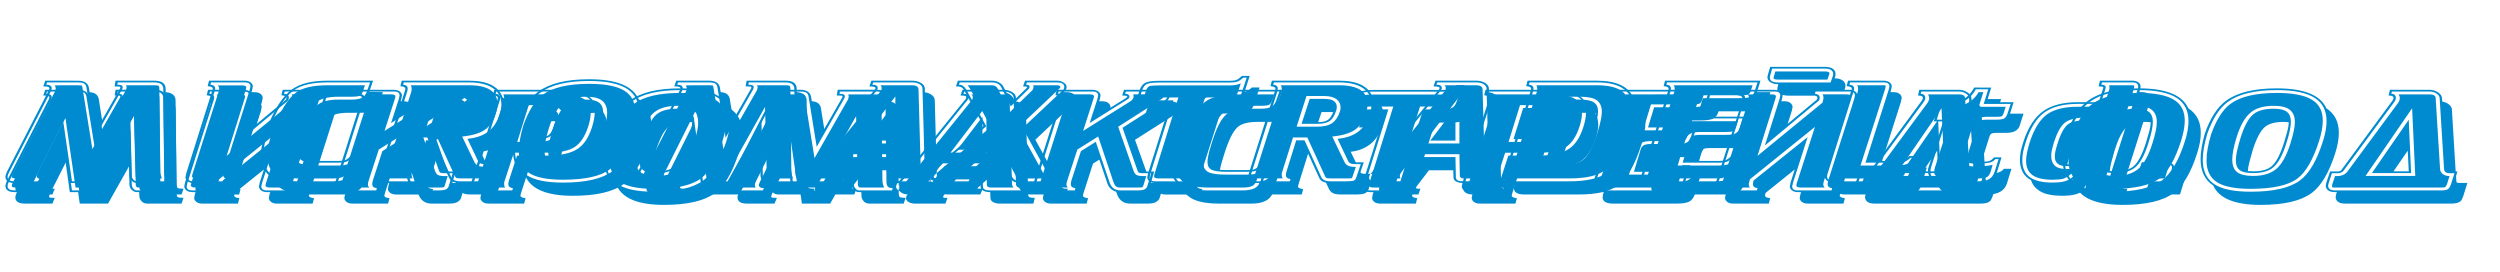
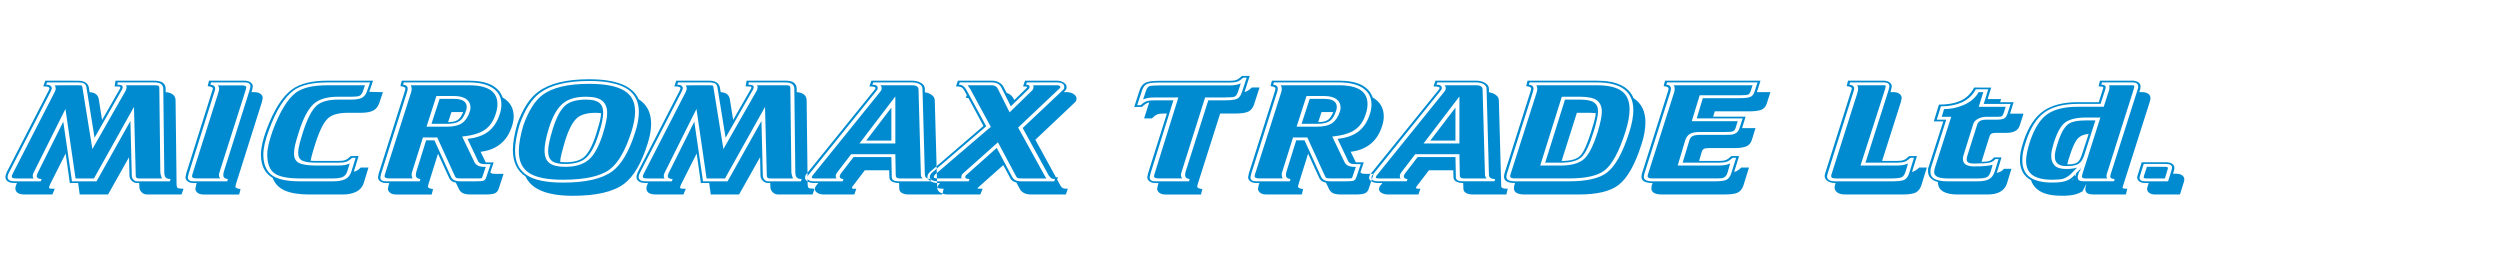
<svg xmlns="http://www.w3.org/2000/svg" xmlns:ns1="http://www.inkscape.org/namespaces/inkscape" xmlns:ns2="http://sodipodi.sourceforge.net/DTD/sodipodi-0.dtd" width="460" height="50" viewBox="0 0 460 50" version="1.1" id="svg270" ns1:version="1.2.1 (9c6d41e410, 2022-07-14)" ns2:docname="logo1.svg">
  <ns2:namedview id="namedview272" pagecolor="#ffffff" bordercolor="#000000" borderopacity="0.25" ns1:showpageshadow="2" ns1:pageopacity="0.0" ns1:pagecheckerboard="0" ns1:deskcolor="#d1d1d1" ns1:document-units="mm" showgrid="false" ns1:zoom="2" ns1:cx="224.5" ns1:cy="59.75" ns1:window-width="1920" ns1:window-height="1001" ns1:window-x="-9" ns1:window-y="-9" ns1:window-maximized="1" ns1:current-layer="layer1" />
  <defs id="defs267" />
  <g ns1:label="Layer 1" ns1:groupmode="layer" id="layer1">
    <path id="path2" style="fill:#008bd0;fill-rule:evenodd;stroke-width:1.332" d="m 228.519,13.975 c -0.389,0.369 -0.724,0.611 -1.003,0.726 -0.279,0.114 -0.711,0.172 -1.294,0.172 h -13.011 c -1.166,0 -1.985,0.118 -2.459,0.355 -0.474,0.237 -0.82,0.673 -1.038,1.305 l -1.021,3.14 h 1.421 c 0.486,-0.475 0.935,-0.757 1.348,-0.845 l -0.946,2.954 h 1.421 c 0.389,-0.369 0.722,-0.612 1.001,-0.726 0.279,-0.114 0.713,-0.17 1.296,-0.17 h 0.472 l -3.462,10.998 -0.146,0.738 c 0,0.281 0.134,0.529 0.402,0.74 0.267,0.211 0.644,0.316 1.13,0.316 h 0.546 l -0.109,0.316 -0.146,0.738 c 0,0.281 0.135,0.529 0.402,0.74 0.267,0.211 0.644,0.316 1.13,0.316 h 6.523 l 0.254,-1.001 c -0.632,-0.071 -0.946,-0.23 -0.946,-0.476 0,-0.07 0.049,-0.263 0.146,-0.58 l 4.08,-12.844 h 2.734 c 1.167,0 1.987,-0.12 2.461,-0.357 0.474,-0.238 0.82,-0.672 1.038,-1.305 l 1.021,-3.138 h -1.421 c -0.486,0.475 -0.936,0.755 -1.348,0.843 l 0.946,-2.954 z m 0.219,0.316 h 0.656 l -0.911,2.744 c -0.195,0.58 -0.485,0.963 -0.874,1.147 -0.389,0.184 -1.118,0.277 -2.187,0.277 h -3.097 L 218.167,31.541 c -0.072,0.264 -0.107,0.484 -0.107,0.66 0,0.44 0.278,0.685 0.837,0.738 l -0.109,0.423 h -6.158 c -0.413,0 -0.699,-0.067 -0.857,-0.199 -0.158,-0.132 -0.236,-0.312 -0.236,-0.541 l 0.144,-0.66 4.228,-13.503 h -3.499 c -0.656,0 -1.149,0.062 -1.477,0.185 -0.329,0.123 -0.673,0.36 -1.038,0.712 h -0.656 l 0.911,-2.744 c 0.194,-0.58 0.486,-0.963 0.874,-1.147 0.389,-0.185 1.117,-0.277 2.185,-0.277 h 13.011 c 0.656,0 1.149,-0.062 1.477,-0.185 0.328,-0.123 0.673,-0.36 1.038,-0.712 z m -120.337,0.291 c -4.179,0 -7.301,0.765 -9.366,2.295 -1.579,1.16 -2.867,3.148 -3.864,5.961 -0.534,1.882 -0.802,3.464 -0.802,4.748 0,2.233 0.779,3.858 2.334,4.878 1.069,2.374 3.971,3.561 8.709,3.561 4.301,0 7.436,-0.73 9.403,-2.189 1.749,-1.301 3.194,-3.754 4.336,-7.358 0.437,-1.372 0.656,-2.612 0.656,-3.719 0,-1.002 -0.188,-1.877 -0.564,-2.625 -0.377,-0.747 -0.953,-1.375 -1.731,-1.885 -1.093,-2.444 -4.13,-3.667 -9.111,-3.667 z m -100.075,0.263 -0.365,1.056 c 0.461,0 0.765,0.03 0.911,0.092 0.146,0.061 0.219,0.164 0.219,0.304 L 8.981,16.613 1.256,31.646 C 1.182,31.822 1.122,31.99 1.074,32.148 1.025,32.306 1,32.438 1,32.544 c 0,0.352 0.14,0.627 0.42,0.829 0.279,0.202 0.723,0.304 1.331,0.304 h 0.363 l -0.037,0.078 c -0.072,0.176 -0.133,0.343 -0.181,0.501 -0.049,0.158 -0.072,0.291 -0.072,0.396 0,0.352 0.14,0.629 0.42,0.831 0.279,0.202 0.721,0.302 1.329,0.302 h 5.068 l 0.437,-1.056 c -0.462,0 -0.755,-0.013 -0.876,-0.039 -0.121,-0.026 -0.181,-0.101 -0.181,-0.224 l 0.146,-0.449 2.915,-5.774 0.765,5.432 h 1.53 l 0.293,2.109 h 5.21 l 3.864,-6.857 0.074,3.348 c 0,0.352 0.133,0.674 0.4,0.964 0.267,0.29 0.607,0.435 1.021,0.435 h 0.365 l 0.035,0.712 c 0,0.352 0.135,0.672 0.402,0.962 0.267,0.29 0.607,0.435 1.021,0.435 h 6.34 l 0.365,-1.056 c -0.608,0 -0.971,-0.053 -1.093,-0.158 C 32.549,34.467 32.488,34.195 32.488,33.756 L 32.305,18.487 c 0,-0.475 -0.164,-0.84 -0.492,-1.095 -0.328,-0.255 -0.772,-0.4 -1.331,-0.435 v -0.581 c 0,-1.02 -0.691,-1.53 -2.076,-1.53 h -7.144 l -0.181,1.056 c 0.486,0 0.783,0.01 0.892,0.027 0.11,0.017 0.166,0.06 0.166,0.131 l -0.037,0.211 -3.317,5.803 -0.619,-3.877 c -0.073,-0.369 -0.244,-0.66 -0.511,-0.87 -0.267,-0.211 -0.655,-0.334 -1.165,-0.369 l -0.146,-0.87 c -0.072,-0.387 -0.273,-0.691 -0.601,-0.911 -0.328,-0.22 -0.796,-0.33 -1.403,-0.33 z m 30.138,0 -0.254,1.003 c 0.632,0.07 0.946,0.22 0.946,0.449 0,0.088 -0.036,0.228 -0.109,0.421 l -4.773,15.166 -0.146,0.738 c 0,0.281 0.133,0.529 0.4,0.74 0.267,0.211 0.644,0.316 1.13,0.316 h 0.546 l -0.109,0.316 -0.144,0.738 c 0,0.281 0.133,0.529 0.4,0.74 0.268,0.211 0.643,0.316 1.13,0.316 h 6.523 l 0.256,-1.001 c -0.632,-0.071 -0.948,-0.23 -0.948,-0.476 0,-0.07 0.049,-0.263 0.146,-0.58 l 4.738,-14.98 0.146,-0.74 c 0,-0.281 -0.134,-0.526 -0.402,-0.738 -0.267,-0.211 -0.644,-0.316 -1.13,-0.316 h -0.546 l 0.109,-0.316 0.146,-0.74 c 0,-0.281 -0.133,-0.526 -0.4,-0.738 -0.267,-0.211 -0.644,-0.318 -1.13,-0.318 z m 21.757,0 c -2.818,0 -4.956,0.52 -6.414,1.557 -1.798,1.266 -3.389,3.754 -4.775,7.464 -0.68,1.829 -1.019,3.349 -1.019,4.562 0,2.039 0.717,3.472 2.15,4.299 0.413,1.09 1.172,1.873 2.277,2.347 1.106,0.475 2.605,0.712 4.5,0.712 h 6.16 c 0.947,0 1.761,-0.168 2.441,-0.501 0.68,-0.334 1.142,-0.862 1.385,-1.583 l 0.874,-2.874 h -1.421 c -0.462,0.457 -0.888,0.712 -1.276,0.765 l 0.874,-2.874 h -1.421 c -0.389,0.369 -0.723,0.611 -1.003,0.726 -0.279,0.114 -0.711,0.17 -1.294,0.17 h -3.973 l -1.13,-0.025 c 0.073,-0.44 0.208,-0.994 0.402,-1.663 0.121,-0.422 0.254,-0.852 0.4,-1.292 0.777,-2.497 1.579,-4.122 2.406,-4.878 0.728,-0.668 1.955,-1.003 3.68,-1.003 h 2.369 c 0.996,0 1.75,-0.137 2.26,-0.41 0.51,-0.273 0.876,-0.716 1.095,-1.331 l 0.691,-2.057 -2.513,-0.053 0.693,-2.059 z m 13.704,0 -0.256,1.003 c 0.607,0.07 0.911,0.22 0.911,0.449 0,0.105 -0.036,0.281 -0.109,0.527 l -4.775,15.06 -0.144,0.738 c 0,0.281 0.133,0.529 0.4,0.74 0.267,0.211 0.644,0.316 1.13,0.316 h 0.546 l -0.109,0.316 -0.146,0.738 c 0,0.281 0.135,0.529 0.402,0.74 0.268,0.211 0.643,0.316 1.13,0.316 h 6.523 l 0.256,-1.001 c -0.632,-0.071 -0.948,-0.23 -0.948,-0.476 0,-0.07 0.049,-0.263 0.146,-0.58 l 1.713,-5.46 1.895,4.141 c 0.121,0.334 0.285,0.599 0.492,0.792 0.207,0.193 0.503,0.324 0.892,0.394 l 0.439,0.923 c 0.17,0.439 0.418,0.762 0.745,0.964 0.329,0.202 0.857,0.302 1.586,0.302 h 2.66 c 0.826,0 1.403,-0.07 1.731,-0.211 0.328,-0.141 0.567,-0.413 0.712,-0.818 l 0.909,-2.769 h -1.348 c -0.462,0 -0.735,-0.022 -0.82,-0.066 -0.085,-0.044 -0.176,-0.119 -0.273,-0.224 l 0.621,-1.821 h -1.458 l -0.948,-1.951 c 1.361,-0.158 2.514,-0.588 3.462,-1.292 1.117,-0.826 1.908,-2.031 2.369,-3.614 0.17,-0.545 0.256,-1.08 0.256,-1.608 0,-1.53 -0.681,-2.69 -2.041,-3.481 -0.729,-2.057 -2.794,-3.087 -6.195,-3.087 z m 50.51,0 -0.363,1.056 c 0.461,0 0.766,0.03 0.911,0.092 0.146,0.061 0.219,0.164 0.219,0.304 l -0.109,0.316 -7.727,15.033 c -0.073,0.176 -0.133,0.343 -0.181,0.501 -0.049,0.158 -0.074,0.29 -0.074,0.396 0,0.352 0.14,0.627 0.42,0.829 0.279,0.202 0.724,0.304 1.331,0.304 h 0.365 l -0.037,0.078 c -0.072,0.176 -0.133,0.343 -0.181,0.501 -0.049,0.158 -0.074,0.291 -0.074,0.396 0,0.352 0.14,0.629 0.42,0.831 0.279,0.202 0.723,0.302 1.331,0.302 h 5.066 l 0.437,-1.056 c -0.462,0 -0.753,-0.013 -0.874,-0.039 -0.121,-0.026 -0.183,-0.101 -0.183,-0.224 l 0.146,-0.449 2.915,-5.774 0.765,5.432 h 1.532 l 0.291,2.109 h 5.212 l 3.864,-6.857 0.072,3.348 c 0,0.352 0.135,0.674 0.402,0.964 0.267,0.29 0.607,0.435 1.021,0.435 h 0.363 l 0.037,0.712 c 0,0.352 0.133,0.672 0.4,0.962 0.267,0.29 0.607,0.435 1.021,0.435 h 6.342 l 0.365,-1.056 c -0.608,0 -0.973,-0.053 -1.095,-0.158 -0.122,-0.106 -0.181,-0.378 -0.181,-0.818 l -0.004,-0.373 c -0.313,-0.193 -0.47,-0.411 -0.47,-0.656 0,-0.317 0.109,-0.579 0.328,-0.79 l 0.123,-0.152 -0.158,-13.298 c 0,-0.475 -0.164,-0.84 -0.492,-1.095 -0.328,-0.255 -0.772,-0.4 -1.331,-0.435 v -0.581 c 0,-1.02 -0.693,-1.53 -2.078,-1.53 h -7.142 l -0.183,1.056 c 0.486,0 0.785,0.01 0.894,0.027 0.11,0.017 0.164,0.06 0.164,0.131 l -0.036,0.211 -3.315,5.803 -0.621,-3.877 c -0.073,-0.369 -0.242,-0.66 -0.509,-0.87 -0.267,-0.211 -0.657,-0.334 -1.167,-0.369 l -0.146,-0.87 c -0.073,-0.387 -0.273,-0.691 -0.601,-0.911 -0.328,-0.22 -0.796,-0.33 -1.403,-0.33 z m 24.14,16.939 0.009,0.734 c 0.035,-0.163 0.113,-0.297 0.234,-0.398 l 12.463,-15.429 c 0.146,-0.158 0.219,-0.324 0.219,-0.5 0,-0.404 -0.328,-0.607 -0.983,-0.607 l 0.146,-0.421 h 7.179 c 0.535,0 0.984,0.105 1.348,0.316 0.364,0.211 0.546,0.501 0.546,0.87 l 0.437,15.798 c 0,0.369 0.189,0.605 0.558,0.716 -0.05,-0.095 -0.084,-0.193 -0.084,-0.295 0,-0.194 0.049,-0.374 0.146,-0.541 0.097,-0.167 0.22,-0.312 0.365,-0.435 l 1.175,-1.007 -0.338,-12.127 c 0,-0.369 -0.175,-0.69 -0.527,-0.962 -0.352,-0.273 -0.785,-0.445 -1.296,-0.515 v -0.632 c 0,-0.439 -0.229,-0.8 -0.691,-1.081 -0.462,-0.281 -1.01,-0.423 -1.641,-0.423 h -7.507 l -0.365,1.056 c 0.753,0 1.13,0.097 1.13,0.291 0,0.088 -0.06,0.201 -0.181,0.341 z m 23.757,-1.198 0.011,0.457 9.126,-7.811 -3.68,-6.752 c -0.34,-0.598 -0.789,-0.896 -1.348,-0.896 l 0.146,-0.421 h 5.903 c 0.899,0 1.507,0.35 1.823,1.054 l 1.676,3.35 3.317,-3.218 c 0.049,-0.052 0.098,-0.177 0.146,-0.371 0,-0.264 -0.22,-0.394 -0.658,-0.394 l 0.146,-0.421 h 5.503 c 0.923,0 1.385,0.28 1.385,0.843 0,0.246 -0.098,0.449 -0.293,0.607 l -7.36,6.937 4.773,8.703 c 0.17,0.246 0.328,0.421 0.474,0.527 0.145,0.106 0.377,0.158 0.693,0.158 l -0.146,0.423 h -6.012 c -0.534,0 -0.93,-0.08 -1.184,-0.238 -0.255,-0.158 -0.456,-0.388 -0.601,-0.687 l -2.771,-5.222 -5.54,4.933 c -0.17,0.123 -0.254,0.273 -0.254,0.449 0,0.229 0.266,0.341 0.8,0.341 l -0.181,0.423 h -5.686 c -0.047,0 -0.088,-0.004 -0.133,-0.006 l 0.01,0.314 c 0.042,0.002 0.08,0.008 0.123,0.008 l 0.439,0.025 c -0.146,0.123 -0.268,0.268 -0.365,0.435 -0.06,0.104 -0.096,0.214 -0.119,0.328 0.043,0.059 0.106,0.109 0.191,0.148 0.17,0.079 0.487,0.117 0.948,0.117 l -0.217,0.894 c 0.285,0.106 0.598,0.162 0.944,0.162 h 6.014 l 0.437,-1.056 c -0.437,0 -0.754,-0.008 -0.948,-0.025 0,-0.105 0.049,-0.185 0.146,-0.238 l 4.591,-4.088 1.167,2.164 c 0.146,0.352 0.34,0.607 0.583,0.765 0.146,0.106 0.364,0.193 0.656,0.263 l 0.583,1.081 c 0.145,0.334 0.395,0.607 0.747,0.818 0.353,0.211 0.831,0.316 1.438,0.316 h 6.342 l 0.365,-1.056 c -0.437,0 -0.729,-0.03 -0.874,-0.092 -0.146,-0.062 -0.292,-0.197 -0.437,-0.408 l -0.658,-1.188 0.146,-0.421 h -0.365 l -3.789,-6.91 7.179,-6.779 c 0.267,-0.211 0.402,-0.484 0.402,-0.818 0,-0.299 -0.177,-0.567 -0.529,-0.804 -0.353,-0.238 -0.784,-0.355 -1.294,-0.355 h -0.546 l 0.144,-0.133 c 0.267,-0.211 0.402,-0.483 0.402,-0.818 0,-0.299 -0.176,-0.566 -0.529,-0.804 -0.352,-0.238 -0.783,-0.357 -1.294,-0.357 h -5.831 l -0.365,1.056 c 0.316,0 0.57,0.025 0.765,0.078 -0.025,0.106 -0.048,0.168 -0.072,0.185 l -2.297,2.242 -0.109,-0.185 c -0.243,-0.545 -0.68,-0.923 -1.311,-1.134 l -0.509,-0.976 c -0.17,-0.387 -0.45,-0.695 -0.839,-0.923 -0.389,-0.228 -0.851,-0.343 -1.385,-0.343 h -6.231 l -0.365,1.056 c 0.583,0 0.971,0.088 1.165,0.263 0.097,0.088 0.208,0.228 0.33,0.421 l 0.509,0.923 -0.181,0.501 0.472,0.027 2.771,5.142 z m 1.087,5.038 c -0.134,-0.05 -0.264,-0.108 -0.384,-0.181 -0.377,-0.229 -0.566,-0.484 -0.566,-0.765 0,-0.074 0.013,-0.143 0.027,-0.213 -0.043,-0.059 -0.062,-0.13 -0.062,-0.209 l -0.015,-0.587 c -0.458,-0.017 -0.86,-0.126 -1.206,-0.336 -0.004,-0.002 -0.006,-0.005 -0.01,-0.008 l -0.01,0.035 h -5.83 c -0.85,0 -1.274,-0.247 -1.274,-0.74 l -0.074,-3.719 H 157.052 l -2.297,2.982 c -0.17,0.246 -0.254,0.421 -0.254,0.527 0,0.352 0.231,0.527 0.693,0.527 l -0.146,0.423 h -5.249 c -0.711,0 -1.112,-0.159 -1.212,-0.47 l 0.006,0.492 c 9.8e-4,9.86e-4 0.003,0.003 0.004,0.004 0.316,0.193 0.716,0.291 1.202,0.291 h 0.765 l -0.291,0.369 c -0.219,0.211 -0.328,0.474 -0.328,0.79 0,0.246 0.158,0.466 0.474,0.66 0.316,0.194 0.716,0.291 1.202,0.291 h 5.577 l 0.363,-1.056 h -0.472 c -0.219,0 -0.328,-0.07 -0.328,-0.211 0,-0.07 0.073,-0.193 0.219,-0.369 l 2.15,-2.822 h 4.482 l 0.035,1.292 c 0,0.352 0.171,0.616 0.511,0.792 0.34,0.176 0.764,0.263 1.274,0.263 l 0.037,1.054 c 0,0.334 0.164,0.594 0.492,0.779 0.328,0.185 0.736,0.277 1.222,0.277 h 6.195 z m -24.83,-2.734 -0.006,-0.373 c -0.014,0.065 -0.021,0.134 -0.021,0.209 0,0.059 0.011,0.113 0.027,0.164 z m 22.614,0.435 0.084,-0.324 c -0.025,-0.023 -0.044,-0.048 -0.064,-0.072 -0.187,-0.006 -0.355,-0.025 -0.492,-0.066 0.086,0.164 0.239,0.319 0.472,0.462 z m 0.02,-0.396 c 0.03,9e-4 0.051,0.008 0.082,0.008 l -0.018,0.064 c 0.051,0.047 0.111,0.093 0.181,0.135 0.229,0.134 0.545,0.205 0.941,0.219 l -0.014,-0.531 c -0.381,-0.018 -0.581,-0.1 -0.581,-0.256 0,-0.141 0.086,-0.298 0.256,-0.474 l 0.299,-0.254 -0.024,-0.798 -0.859,0.736 c -0.268,0.264 -0.402,0.526 -0.402,0.79 0,0.134 0.05,0.254 0.139,0.361 z m 1.145,-1.089 0.027,0.983 c 0.05,0.002 0.09,0.008 0.146,0.008 h 4.082 0.293 l -0.037,-0.236 c 0,-0.316 0.146,-0.581 0.437,-0.792 l 6.305,-5.618 3.243,6.067 c 0.122,0.264 0.238,0.426 0.347,0.488 0.109,0.062 0.359,0.092 0.747,0.092 h 3.68 0.911 l -0.256,-0.369 -4.956,-8.994 7.618,-7.2 c 0.097,-0.053 0.144,-0.14 0.144,-0.263 0,-0.211 -0.218,-0.316 -0.656,-0.316 h -3.062 -1.274 l 0.072,0.289 c -0.025,0.106 -0.048,0.22 -0.072,0.343 -0.025,0.123 -0.097,0.238 -0.219,0.343 l -4.119,4.008 -2.15,-4.299 c -0.194,-0.457 -0.571,-0.685 -1.13,-0.685 h -2.952 -1.493 l 0.437,0.607 3.827,7.04 z m 61.656,-16.996 -0.256,1.003 c 0.607,0.07 0.911,0.22 0.911,0.449 0,0.105 -0.036,0.281 -0.109,0.527 l -4.775,15.06 -0.144,0.738 c 0,0.281 0.133,0.529 0.4,0.74 0.267,0.211 0.644,0.316 1.13,0.316 h 0.546 l -0.109,0.316 -0.146,0.738 c 0,0.281 0.135,0.529 0.402,0.74 0.268,0.211 0.643,0.316 1.13,0.316 h 6.523 l 0.256,-1.001 c -0.632,-0.071 -0.948,-0.23 -0.948,-0.476 0,-0.07 0.049,-0.263 0.146,-0.58 l 1.713,-5.46 1.895,4.141 c 0.121,0.334 0.285,0.599 0.492,0.792 0.207,0.193 0.503,0.324 0.892,0.394 l 0.439,0.923 c 0.17,0.439 0.42,0.762 0.747,0.964 0.328,0.202 0.856,0.302 1.584,0.302 h 2.66 c 0.826,0 1.403,-0.07 1.731,-0.211 0.328,-0.141 0.567,-0.413 0.712,-0.818 l 0.47,-1.428 c -0.26,-0.18 -0.398,-0.38 -0.398,-0.603 0,-0.292 0.098,-0.536 0.283,-0.738 h -0.792 c -0.462,0 -0.737,-0.022 -0.822,-0.066 -0.085,-0.044 -0.176,-0.119 -0.273,-0.224 l 0.62,-1.821 h -1.458 l -0.948,-1.951 c 1.361,-0.158 2.514,-0.588 3.462,-1.292 1.118,-0.826 1.908,-2.031 2.369,-3.614 0.17,-0.545 0.256,-1.08 0.256,-1.608 0,-1.53 -0.681,-2.69 -2.041,-3.481 -0.729,-2.057 -2.794,-3.087 -6.195,-3.087 z m 18.176,17.144 h 0.515 l 12.358,-15.298 c 0.145,-0.158 0.219,-0.324 0.219,-0.5 0,-0.404 -0.328,-0.607 -0.983,-0.607 l 0.146,-0.421 h 7.179 c 0.535,0 0.984,0.105 1.348,0.316 0.364,0.211 0.546,0.501 0.546,0.87 l 0.437,15.798 c 0,0.528 0.378,0.79 1.132,0.79 l -0.111,0.423 h -5.831 c -0.851,0 -1.276,-0.247 -1.276,-0.74 l -0.072,-3.719 h -6.96 l -2.297,2.982 c -0.17,0.246 -0.254,0.421 -0.254,0.527 0,0.352 0.229,0.527 0.691,0.527 l -0.146,0.423 h -5.247 c -0.63,0 -1.018,-0.125 -1.167,-0.371 l -0.111,0.34 c 0.026,0.018 0.047,0.039 0.076,0.057 0.316,0.193 0.716,0.291 1.202,0.291 h 0.765 l -0.291,0.369 c -0.219,0.211 -0.328,0.474 -0.328,0.79 0,0.246 0.158,0.466 0.474,0.66 0.316,0.194 0.716,0.291 1.202,0.291 h 5.575 l 0.365,-1.056 h -0.472 c -0.219,0 -0.33,-0.07 -0.33,-0.211 0,-0.07 0.073,-0.193 0.219,-0.369 l 2.15,-2.822 h 4.482 l 0.037,1.292 c 0,0.352 0.171,0.616 0.511,0.792 0.34,0.176 0.764,0.263 1.274,0.263 l 0.037,1.054 c 0,0.334 0.164,0.594 0.492,0.779 0.329,0.185 0.735,0.277 1.222,0.277 h 6.195 l 0.256,-1.056 c -0.462,0 -0.778,-0.038 -0.948,-0.117 -0.17,-0.079 -0.256,-0.199 -0.256,-0.357 l -0.437,-15.798 c 0,-0.369 -0.177,-0.69 -0.529,-0.962 -0.352,-0.273 -0.784,-0.445 -1.294,-0.515 v -0.632 c 0,-0.439 -0.231,-0.8 -0.693,-1.081 -0.461,-0.281 -1.007,-0.423 -1.639,-0.423 h -7.507 l -0.365,1.056 c 0.753,0 1.13,0.097 1.13,0.291 0,0.088 -0.06,0.201 -0.181,0.341 L 252.243,31.937 c -0.017,0.017 -0.029,0.035 -0.045,0.053 z m 0.226,1.001 0.33,-1.001 h -0.041 l -0.105,0.131 c -0.17,0.141 -0.256,0.343 -0.256,0.607 0,0.1 0.026,0.187 0.072,0.263 z m 28.645,-18.145 -0.256,1.003 c 0.607,0.07 0.911,0.22 0.911,0.449 0,0.105 -0.036,0.281 -0.109,0.527 l -4.81,15.166 -0.072,0.527 c 0,0.774 0.68,1.161 2.041,1.161 l -0.146,0.421 -0.072,0.527 c 0,0.773 0.655,1.161 1.967,1.161 h 9.985 c 3.329,0 5.747,-0.571 7.253,-1.713 1.652,-1.248 3.073,-3.746 4.264,-7.491 0.486,-1.477 0.73,-2.84 0.73,-4.088 0,-2.022 -0.729,-3.499 -2.187,-4.431 -0.875,-2.145 -3.122,-3.218 -6.742,-3.218 z m 25.293,0 -0.256,1.003 c 0.607,0.07 0.911,0.22 0.911,0.449 0,0.105 -0.036,0.281 -0.109,0.527 l -4.81,15.166 -0.074,0.527 c 0,0.774 0.681,1.161 2.041,1.161 l -0.144,0.421 -0.074,0.527 c 0,0.773 0.656,1.161 1.969,1.161 h 11.48 c 1.166,0 1.987,-0.118 2.461,-0.355 0.474,-0.238 0.819,-0.674 1.038,-1.307 l 1.021,-3.296 h -1.423 c -0.461,0.457 -0.899,0.73 -1.311,0.818 l 0.911,-2.927 h -1.423 c -0.389,0.369 -0.722,0.611 -1.001,0.726 -0.279,0.114 -0.711,0.17 -1.294,0.17 h -3.645 l 0.474,-1.608 c 0.097,-0.334 0.243,-0.544 0.437,-0.632 0.194,-0.088 0.56,-0.133 1.095,-0.133 h 4.664 c 0.801,0 1.458,-0.097 1.969,-0.291 0.51,-0.193 0.862,-0.579 1.056,-1.159 l 0.693,-2.217 h -2.478 l 0.656,-2.109 h -5.977 l 0.293,-0.976 h 6.268 c 1.021,0 1.774,-0.092 2.26,-0.277 0.486,-0.185 0.826,-0.542 1.021,-1.069 l 0.693,-2.187 h -2.478 l 0.656,-2.111 z m 33.674,0 -0.256,1.003 c 0.632,0.07 0.948,0.22 0.948,0.449 0,0.088 -0.036,0.228 -0.109,0.421 l -4.81,15.244 c -0.048,0.176 -0.074,0.308 -0.074,0.396 0,0.387 0.177,0.704 0.529,0.95 0.352,0.246 0.845,0.369 1.477,0.369 l -0.111,0.396 c -0.048,0.176 -0.072,0.307 -0.072,0.394 0,0.387 0.169,0.704 0.509,0.95 0.34,0.246 0.826,0.369 1.458,0.369 h 10.496 c 1.166,0 1.987,-0.118 2.461,-0.355 0.474,-0.238 0.819,-0.674 1.038,-1.307 l 1.02,-3.296 h -1.421 c -0.461,0.457 -0.9,0.73 -1.313,0.818 l 0.911,-2.927 h -1.421 c -0.389,0.369 -0.722,0.611 -1.001,0.726 -0.28,0.114 -0.712,0.17 -1.296,0.17 h -2.697 l 3.464,-10.865 0.144,-0.74 c 0,-0.281 -0.133,-0.526 -0.4,-0.738 -0.267,-0.211 -0.644,-0.316 -1.13,-0.316 h -0.546 l 0.109,-0.316 0.144,-0.74 c 0,-0.281 -0.133,-0.526 -0.4,-0.738 -0.268,-0.211 -0.643,-0.318 -1.13,-0.318 z m 46.355,0 -0.254,1.056 c 0.583,0 0.874,0.062 0.874,0.185 0,0.017 -0.023,0.113 -0.072,0.289 l -0.767,2.427 h -3.827 c -2.721,0 -4.852,0.548 -6.394,1.647 -1.543,1.099 -2.74,2.916 -3.59,5.448 -0.243,0.738 -0.42,1.374 -0.529,1.91 -0.11,0.537 -0.164,1.086 -0.164,1.649 0,0.809 0.164,1.534 0.492,2.176 0.328,0.642 0.844,1.147 1.549,1.516 0.291,0.914 0.894,1.624 1.805,2.125 0.911,0.501 2.216,0.751 3.916,0.751 0.948,0 1.719,-0.075 2.314,-0.224 0.596,-0.15 1.075,-0.356 1.44,-0.621 l 0.73,-1.372 c -0.026,0.088 -0.068,0.247 -0.129,0.476 -0.061,0.228 -0.092,0.396 -0.092,0.501 0,0.334 0.117,0.584 0.347,0.751 0.231,0.167 0.626,0.25 1.184,0.25 h 5.94 l 0.256,-1.056 c -0.583,0 -0.874,-0.06 -0.874,-0.183 0,-0.018 0.023,-0.115 0.072,-0.291 l 4.884,-15.349 h -9.9e-4 c 0.121,-0.352 0.184,-0.634 0.184,-0.845 0,-0.369 -0.148,-0.645 -0.439,-0.829 -0.292,-0.185 -0.655,-0.277 -1.093,-0.277 h -0.511 l 0.039,-0.158 c 0.122,-0.352 0.182,-0.634 0.182,-0.845 0,-0.369 -0.146,-0.647 -0.437,-0.831 -0.291,-0.185 -0.655,-0.277 -1.093,-0.277 z m -3.206,20.335 -0.072,0.133 0.328,-0.343 z M 108.4,14.898 c 3.182,0 5.526,0.493 7.033,1.477 1.409,0.932 2.115,2.34 2.115,4.221 0,1.09 -0.22,2.32 -0.658,3.692 -1.118,3.552 -2.526,5.962 -4.227,7.228 -1.871,1.389 -4.897,2.082 -9.076,2.082 -3.11,0 -5.356,-0.475 -6.742,-1.424 -1.385,-0.95 -2.076,-2.435 -2.076,-4.457 0,-1.319 0.278,-2.919 0.837,-4.8 0.972,-2.761 2.224,-4.703 3.754,-5.829 1.968,-1.459 4.981,-2.189 9.038,-2.189 z m -99.747,0.265 h 5.686 c 0.559,0 0.946,0.073 1.165,0.222 0.219,0.149 0.354,0.392 0.402,0.726 l 1.495,9.232 5.101,-8.968 0.074,-0.316 c 0,-0.193 -0.086,-0.321 -0.256,-0.382 -0.17,-0.061 -0.414,-0.092 -0.73,-0.092 l 0.074,-0.421 h 6.742 c 1.094,0 1.639,0.403 1.639,1.212 l 0.183,15.271 c 0,0.475 0.084,0.81 0.254,1.003 0.17,0.193 0.474,0.289 0.911,0.289 l -0.146,0.423 h -6.012 c -0.291,0 -0.528,-0.11 -0.71,-0.33 -0.182,-0.22 -0.273,-0.472 -0.273,-0.753 L 23.996,22.256 17.764,33.361 H 13.244 L 11.642,22.389 6.94,31.804 C 6.818,32.103 6.758,32.288 6.758,32.358 c 0,0.387 0.304,0.58 0.911,0.58 L 7.488,33.361 H 2.75 c -0.899,0 -1.35,-0.255 -1.35,-0.765 0,-0.263 0.086,-0.546 0.256,-0.845 l 7.727,-15.033 0.144,-0.421 c 0,-0.475 -0.341,-0.712 -1.021,-0.712 z m 30.175,0 h 6.16 c 0.413,0 0.697,0.065 0.855,0.197 0.158,0.132 0.238,0.312 0.238,0.541 l -0.146,0.66 -4.738,14.98 c -0.073,0.264 -0.109,0.484 -0.109,0.66 0,0.44 0.28,0.685 0.839,0.738 l -0.109,0.423 H 35.657 c -0.413,0 -0.697,-0.067 -0.855,-0.199 -0.158,-0.132 -0.238,-0.312 -0.238,-0.541 l 0.146,-0.66 4.773,-15.164 c 0.073,-0.194 0.109,-0.361 0.109,-0.501 0,-0.422 -0.291,-0.66 -0.874,-0.712 z m 21.392,0 h 7.874 l -0.583,1.661 c -0.194,0.563 -0.506,0.955 -0.931,1.175 -0.425,0.22 -1.086,0.33 -1.984,0.33 h -2.369 c -1.823,0 -3.146,0.368 -3.973,1.106 -0.898,0.809 -1.75,2.479 -2.552,5.011 -0.291,0.985 -0.46,1.557 -0.509,1.715 -0.219,0.826 -0.328,1.485 -0.328,1.977 0,0.703 0.255,1.178 0.765,1.424 0.51,0.246 1.396,0.371 2.66,0.371 h 3.973 c 0.656,-2e-6 1.149,-0.062 1.477,-0.185 0.328,-0.123 0.673,-0.361 1.038,-0.712 h 0.656 l -0.765,2.48 c -0.219,0.703 -0.601,1.186 -1.147,1.45 -0.546,0.264 -1.295,0.396 -2.242,0.396 h -6.158 c -2.332,0 -4.01,-0.362 -5.03,-1.083 -1.093,-0.774 -1.639,-2.057 -1.639,-3.85 0,-1.161 0.34,-2.655 1.021,-4.484 1.336,-3.64 2.867,-6.083 4.591,-7.331 1.361,-0.967 3.413,-1.45 6.158,-1.45 z m 14.067,0 h 11.991 c 1.895,0 3.365,0.35 4.41,1.054 1.045,0.703 1.567,1.706 1.567,3.007 0,0.545 -0.086,1.09 -0.256,1.635 -0.462,1.53 -1.226,2.682 -2.295,3.456 -0.948,0.668 -2.176,1.08 -3.682,1.239 l 2.006,4.219 c 0.17,0.193 0.345,0.313 0.527,0.357 0.183,0.044 0.493,0.066 0.931,0.066 h 0.8 l -0.8,2.373 c -0.122,0.369 -0.293,0.594 -0.511,0.673 -0.219,0.079 -0.717,0.119 -1.495,0.119 h -2.66 c -0.607,0 -1.044,-0.08 -1.311,-0.238 -0.267,-0.158 -0.474,-0.431 -0.621,-0.818 l -2.952,-6.488 h -1.53 l -1.785,5.723 c -0.073,0.264 -0.109,0.484 -0.109,0.66 0,0.44 0.278,0.685 0.837,0.738 l -0.109,0.423 H 71.081 c -0.413,0 -0.699,-0.067 -0.857,-0.199 -0.158,-0.132 -0.236,-0.312 -0.236,-0.541 l 0.144,-0.66 4.775,-15.058 c 0.073,-0.246 0.109,-0.449 0.109,-0.607 0,-0.422 -0.28,-0.66 -0.839,-0.712 z m 50.477,0 h 5.684 c 0.559,0 0.948,0.073 1.167,0.222 0.219,0.149 0.352,0.392 0.4,0.726 l 1.495,9.232 5.103,-8.968 0.072,-0.316 c 0,-0.193 -0.086,-0.321 -0.256,-0.382 -0.17,-0.061 -0.412,-0.092 -0.728,-0.092 l 0.072,-0.421 h 6.742 c 1.094,0 1.641,0.403 1.641,1.212 l 0.181,15.271 c 0,0.475 0.086,0.81 0.256,1.003 0.17,0.193 0.474,0.289 0.911,0.289 l -0.146,0.423 h -6.012 c -0.292,0 -0.53,-0.11 -0.712,-0.33 -0.182,-0.22 -0.273,-0.472 -0.273,-0.753 l -0.254,-10.022 -6.232,11.105 h -4.519 l -1.604,-10.972 -4.701,9.415 c -0.122,0.299 -0.181,0.484 -0.181,0.554 0,0.387 0.302,0.58 0.909,0.58 l -0.181,0.423 h -4.738 c -0.899,0 -1.348,-0.255 -1.348,-0.765 0,-0.263 0.086,-0.546 0.256,-0.845 l 7.725,-15.033 0.146,-0.421 c 0,-0.475 -0.341,-0.712 -1.021,-0.712 z m 109.623,0 h 11.989 c 1.895,0 3.365,0.35 4.41,1.054 1.045,0.703 1.567,1.706 1.567,3.007 0,0.545 -0.086,1.09 -0.256,1.635 -0.462,1.53 -1.226,2.682 -2.295,3.456 -0.947,0.668 -2.176,1.08 -3.682,1.239 l 2.006,4.219 c 0.17,0.193 0.344,0.313 0.527,0.357 0.182,0.044 0.493,0.066 0.931,0.066 h 0.802 l -0.802,2.373 c -0.121,0.369 -0.293,0.594 -0.511,0.673 -0.219,0.079 -0.717,0.119 -1.495,0.119 h -2.66 c -0.607,0 -1.044,-0.08 -1.311,-0.238 -0.267,-0.158 -0.474,-0.431 -0.621,-0.818 l -2.95,-6.488 h -1.532 l -1.785,5.723 c -0.073,0.264 -0.109,0.484 -0.109,0.66 0,0.44 0.279,0.685 0.837,0.738 l -0.109,0.423 h -6.158 c -0.413,0 -0.698,-0.067 -0.857,-0.199 -0.158,-0.132 -0.236,-0.312 -0.236,-0.541 l 0.144,-0.66 4.775,-15.058 c 0.073,-0.246 0.109,-0.449 0.109,-0.607 0,-0.422 -0.28,-0.66 -0.839,-0.712 z m 47.048,0 h 12.391 c 4.471,0 6.707,1.696 6.707,5.089 0,1.178 -0.256,2.559 -0.767,4.141 -1.19,3.728 -2.549,6.181 -4.08,7.358 -1.385,1.073 -3.717,1.61 -6.997,1.61 h -9.987 c -1.02,0 -1.53,-0.282 -1.53,-0.845 l 0.072,-0.474 4.812,-15.138 c 0.073,-0.246 0.109,-0.449 0.109,-0.607 0,-0.422 -0.28,-0.66 -0.839,-0.712 z m 25.293,0 h 16.654 l -0.583,1.793 c -0.17,0.475 -0.444,0.778 -0.82,0.909 -0.377,0.132 -1.052,0.197 -2.024,0.197 h -6.633 l -1.13,3.719 h 8.455 l -0.583,1.821 c -0.195,0.616 -0.62,0.993 -1.276,1.134 -0.243,0.053 -0.68,0.078 -1.311,0.078 h -4.664 c -0.608,0 -1.057,0.072 -1.348,0.213 -0.291,0.14 -0.5,0.404 -0.621,0.79 l -1.239,4.115 h 6.67 c 0.656,0 1.148,-0.062 1.475,-0.185 0.328,-0.123 0.674,-0.361 1.038,-0.712 h 0.658 l -0.911,2.902 c -0.194,0.58 -0.486,0.963 -0.874,1.147 -0.389,0.184 -1.118,0.277 -2.187,0.277 h -11.48 c -1.021,0 -1.532,-0.282 -1.532,-0.845 l 0.074,-0.474 4.81,-15.138 c 0.073,-0.246 0.109,-0.449 0.109,-0.607 0,-0.422 -0.28,-0.66 -0.839,-0.712 z m 33.674,0 h 6.158 c 0.413,0 0.698,0.065 0.857,0.197 0.157,0.132 0.236,0.312 0.236,0.541 l -0.146,0.66 -4.264,13.372 h 5.758 c 0.656,0 1.149,-0.062 1.477,-0.185 0.328,-0.123 0.674,-0.361 1.038,-0.712 h 0.656 l -0.911,2.902 c -0.195,0.58 -0.485,0.963 -0.874,1.147 -0.389,0.184 -1.118,0.277 -2.187,0.277 h -10.494 c -1.021,0 -1.532,-0.309 -1.532,-0.925 0,-0.088 0.026,-0.219 0.074,-0.394 l 4.81,-15.244 c 0.072,-0.194 0.109,-0.361 0.109,-0.501 0,-0.422 -0.291,-0.66 -0.874,-0.712 z m 46.355,0 h 5.577 c 0.437,0 0.729,0.073 0.874,0.222 0.146,0.149 0.219,0.339 0.219,0.568 0,0.14 -0.015,0.268 -0.055,0.382 -0.038,0.114 -0.079,0.242 -0.127,0.382 l -4.884,15.349 c -0.05,0.176 -0.072,0.299 -0.072,0.369 0,0.334 0.267,0.501 0.802,0.501 l -0.109,0.423 h -5.577 c -0.729,0 -1.093,-0.22 -1.093,-0.66 v -0.211 c 0,-0.088 0.06,-0.318 0.182,-0.687 l 0.474,-0.896 -0.919,0.948 -0.139,0.501 h -0.182 l 0.219,-0.396 -0.511,0.529 c -0.364,0.369 -0.825,0.645 -1.383,0.829 -0.559,0.185 -1.374,0.277 -2.443,0.277 -1.992,0 -3.438,-0.387 -4.336,-1.161 -0.778,-0.668 -1.167,-1.643 -1.167,-2.927 0,-0.58 0.054,-1.128 0.164,-1.647 0.109,-0.519 0.286,-1.148 0.529,-1.887 0.826,-2.497 1.962,-4.264 3.407,-5.302 1.446,-1.037 3.493,-1.555 6.141,-1.555 h 4.156 l 0.874,-2.664 c 0.047,-0.176 0.072,-0.299 0.072,-0.369 0,-0.334 -0.268,-0.501 -0.802,-0.501 z m -4.81,16.799 0.102,-0.105 0.045,-0.158 z M 228.301,15.347 c -0.535,0.246 -1.228,0.369 -2.078,0.369 h -13.011 c -0.947,0 -1.535,0.053 -1.766,0.158 -0.231,0.105 -0.431,0.398 -0.601,0.872 l -0.511,1.555 c 0.534,-0.246 1.227,-0.369 2.078,-0.369 h 4.408 l -4.408,14.135 c -0.049,0.176 -0.074,0.291 -0.074,0.343 0,0.281 0.28,0.421 0.839,0.421 h 4.373 c -0.17,-0.176 -0.256,-0.376 -0.256,-0.605 0,-0.176 0.062,-0.441 0.183,-0.792 l 4.264,-13.503 h 3.68 c 0.947,0 1.538,-0.053 1.768,-0.158 0.231,-0.105 0.431,-0.396 0.601,-0.87 z m -119.9,0.08 c -3.863,0 -6.707,0.668 -8.529,2.004 -1.409,1.037 -2.599,2.91 -3.571,5.618 -0.268,0.897 -0.474,1.749 -0.621,2.558 -0.145,0.809 -0.219,1.547 -0.219,2.215 0,1.846 0.633,3.183 1.897,4.01 1.264,0.826 3.34,1.239 6.231,1.239 4.034,0 6.9,-0.633 8.601,-1.899 1.555,-1.161 2.893,-3.491 4.01,-6.99 0.437,-1.407 0.656,-2.629 0.656,-3.667 0,-1.723 -0.644,-2.988 -1.932,-3.797 -1.361,-0.862 -3.535,-1.292 -6.523,-1.292 z m -97.123,0.263 -1.202,0.025 c 0.121,0.211 0.181,0.406 0.181,0.582 0,0.141 -0.06,0.343 -0.181,0.607 L 2.348,31.937 c -0.049,0.07 -0.091,0.163 -0.127,0.277 -0.037,0.114 -0.055,0.214 -0.055,0.302 0,0.211 0.254,0.316 0.765,0.316 h 2.843 l 0.4,0.027 c -0.073,-0.106 -0.115,-0.185 -0.127,-0.238 -0.012,-0.052 -0.02,-0.14 -0.02,-0.263 0,-0.123 0.018,-0.238 0.055,-0.343 0.036,-0.106 0.091,-0.228 0.164,-0.369 l 5.795,-11.604 1.86,12.791 h 3.387 l 7.362,-13.16 0.328,12.605 c 0,0.369 0.171,0.554 0.511,0.554 h 3.827 0.472 c -0.049,-0.141 -0.108,-0.328 -0.181,-0.566 -0.072,-0.237 -0.109,-0.445 -0.109,-0.621 L 29.317,16.375 c 0,-0.369 -0.067,-0.575 -0.201,-0.619 -0.133,-0.044 -0.37,-0.066 -0.71,-0.066 h -5.212 l 0.109,0.369 -0.109,0.501 -6.195,10.867 -1.823,-11.263 c -0.024,-0.211 -0.061,-0.344 -0.109,-0.396 -0.048,-0.053 -0.291,-0.078 -0.728,-0.078 z m 48.943,0 c -2.624,0 -4.542,0.448 -5.756,1.344 -1.531,1.125 -2.964,3.473 -4.301,7.042 -0.316,0.914 -0.56,1.722 -0.73,2.425 -0.17,0.703 -0.256,1.346 -0.256,1.926 0,1.688 0.444,2.843 1.331,3.467 0.887,0.624 2.424,0.937 4.611,0.937 h 6.158 c 0.826,0 1.434,-0.096 1.823,-0.289 0.389,-0.194 0.668,-0.573 0.837,-1.136 l 0.402,-1.317 c -0.535,0.246 -1.228,0.369 -2.078,0.369 h -3.973 c -1.579,0 -2.671,-0.158 -3.278,-0.474 -0.608,-0.317 -0.911,-0.889 -0.911,-1.715 0,-0.492 0.065,-1.025 0.199,-1.596 0.133,-0.571 0.359,-1.349 0.675,-2.334 0.827,-2.638 1.774,-4.405 2.843,-5.302 0.972,-0.827 2.442,-1.239 4.41,-1.239 h 2.369 c 0.801,0 1.329,-0.06 1.584,-0.183 0.255,-0.123 0.468,-0.432 0.638,-0.925 l 0.328,-1.001 z m 15.343,0 c 0.122,0.158 0.183,0.369 0.183,0.632 0,0.211 -0.036,0.441 -0.109,0.687 l -4.812,15.058 c -0.049,0.176 -0.072,0.291 -0.072,0.343 0,0.281 0.278,0.421 0.837,0.421 h 4.338 c -0.122,-0.158 -0.181,-0.359 -0.181,-0.605 v -0.279 c 0,-0.079 0.047,-0.249 0.144,-0.513 l 1.932,-6.145 h 2.625 l 3.134,6.857 c 0.122,0.317 0.243,0.509 0.365,0.58 0.122,0.07 0.413,0.105 0.874,0.105 h 2.66 0.767 c 0.267,0 0.413,-0.038 0.437,-0.117 0.024,-0.079 0.06,-0.173 0.109,-0.279 l 0.583,-1.713 c -0.462,0 -0.851,-0.045 -1.167,-0.133 -0.316,-0.088 -0.596,-0.288 -0.839,-0.605 l -2.332,-4.853 c 1.823,-0.193 3.183,-0.591 4.082,-1.188 1.021,-0.668 1.737,-1.731 2.15,-3.19 0.17,-0.545 0.256,-1.082 0.256,-1.61 0,-2.303 -1.751,-3.454 -5.249,-3.454 z m 51.825,0 -1.204,0.025 c 0.121,0.211 0.181,0.406 0.181,0.582 0,0.141 -0.06,0.343 -0.181,0.607 l -7.725,15.033 c -0.049,0.07 -0.092,0.163 -0.129,0.277 -0.036,0.114 -0.055,0.214 -0.055,0.302 0,0.211 0.254,0.316 0.765,0.316 h 2.843 l 0.402,0.027 c -0.072,-0.106 -0.117,-0.185 -0.129,-0.238 -0.012,-0.052 -0.018,-0.14 -0.018,-0.263 0,-0.123 0.018,-0.238 0.055,-0.343 0.036,-0.106 0.091,-0.228 0.164,-0.369 l 5.793,-11.604 1.86,12.791 h 3.389 l 7.362,-13.16 0.328,12.605 c 0,0.369 0.169,0.554 0.509,0.554 h 3.827 0.474 c -0.049,-0.141 -0.108,-0.328 -0.181,-0.566 -0.073,-0.237 -0.109,-0.445 -0.109,-0.621 l -0.183,-15.271 c 0,-0.369 -0.067,-0.575 -0.201,-0.619 -0.133,-0.044 -0.37,-0.066 -0.71,-0.066 h -5.21 l 0.109,0.369 -0.109,0.501 -6.197,10.867 -1.821,-11.263 c -0.024,-0.211 -0.06,-0.344 -0.109,-0.396 -0.048,-0.053 -0.292,-0.078 -0.73,-0.078 z m 34.62,0 c 0.145,0.141 0.219,0.308 0.219,0.501 0,0.123 -0.013,0.229 -0.037,0.316 -0.024,0.088 -0.121,0.238 -0.291,0.449 l -12.354,15.296 c -0.122,0.141 -0.183,0.263 -0.183,0.369 0,0.141 0.146,0.211 0.437,0.211 h 4.119 c -0.097,-0.088 -0.146,-0.228 -0.146,-0.421 0,-0.193 0.049,-0.361 0.146,-0.501 0.097,-0.14 0.157,-0.228 0.181,-0.263 l 2.515,-3.27 h 8.127 l 0.072,3.877 c 0,0.387 0.244,0.58 0.73,0.58 h 4.189 c -0.194,-0.228 -0.291,-0.456 -0.291,-0.685 L 169.006,16.481 c 0,-0.527 -0.389,-0.79 -1.167,-0.79 z m 73.652,0 c 0.121,0.158 0.183,0.369 0.183,0.632 0,0.211 -0.036,0.441 -0.109,0.687 l -4.812,15.058 c -0.049,0.176 -0.072,0.291 -0.072,0.343 0,0.281 0.278,0.421 0.837,0.421 h 4.338 c -0.121,-0.158 -0.181,-0.359 -0.181,-0.605 v -0.279 c 0,-0.079 0.047,-0.249 0.144,-0.513 l 1.932,-6.145 h 2.625 l 3.134,6.857 c 0.122,0.317 0.243,0.509 0.365,0.58 0.122,0.07 0.413,0.105 0.874,0.105 h 2.66 0.767 c 0.267,0 0.412,-0.038 0.437,-0.117 0.024,-0.079 0.06,-0.173 0.109,-0.279 l 0.583,-1.713 c -0.462,0 -0.851,-0.045 -1.167,-0.133 -0.316,-0.088 -0.596,-0.288 -0.839,-0.605 l -2.332,-4.853 c 1.823,-0.193 3.183,-0.591 4.082,-1.188 1.021,-0.668 1.737,-1.731 2.15,-3.19 0.17,-0.545 0.256,-1.082 0.256,-1.61 0,-2.303 -1.751,-3.454 -5.249,-3.454 z m 30.14,0 c 0.146,0.141 0.219,0.308 0.219,0.501 0,0.123 -0.013,0.229 -0.037,0.316 -0.024,0.088 -0.121,0.238 -0.291,0.449 l -12.354,15.296 c -0.122,0.141 -0.183,0.263 -0.183,0.369 0,0.141 0.146,0.211 0.437,0.211 h 4.119 c -0.097,-0.088 -0.146,-0.228 -0.146,-0.421 0,-0.193 0.049,-0.361 0.146,-0.501 0.097,-0.14 0.157,-0.228 0.181,-0.263 l 2.515,-3.27 h 8.125 l 0.074,3.877 c 0,0.387 0.242,0.58 0.728,0.58 h 4.191 c -0.194,-0.228 -0.291,-0.456 -0.291,-0.685 l -0.437,-15.667 c 0,-0.527 -0.389,-0.79 -1.167,-0.79 z m 16.873,0 c 0.122,0.158 0.183,0.369 0.183,0.632 0,0.211 -0.038,0.441 -0.111,0.687 l -4.81,15.058 c -0.048,0.176 -0.072,0.291 -0.072,0.343 0,0.281 0.278,0.421 0.837,0.421 h 9.987 c 3.11,0 5.295,-0.493 6.558,-1.477 1.385,-1.073 2.66,-3.436 3.827,-7.093 0.51,-1.618 0.767,-2.99 0.767,-4.115 0,-1.565 -0.486,-2.698 -1.458,-3.401 -0.972,-0.703 -2.491,-1.056 -4.556,-1.056 z m 25.293,0 c 0.122,0.158 0.181,0.369 0.181,0.632 0,0.211 -0.036,0.441 -0.109,0.687 l -4.81,15.058 c -0.048,0.176 -0.074,0.291 -0.074,0.343 0,0.281 0.28,0.421 0.839,0.421 h 11.661 c 0.656,0 1.069,-0.018 1.239,-0.053 0.486,-0.105 0.815,-0.456 0.985,-1.054 l 0.472,-1.635 c -0.535,0.246 -1.226,0.369 -2.076,0.369 h -7.581 l 1.423,-4.748 c 0.194,-0.51 0.486,-0.875 0.874,-1.095 0.389,-0.22 0.996,-0.33 1.823,-0.33 h 4.664 c 0.68,0 1.137,-0.04 1.368,-0.119 0.231,-0.079 0.405,-0.302 0.527,-0.671 l 0.365,-1.188 h -8.455 l 1.458,-4.773 h 7.216 c 0.85,0 1.391,-0.035 1.622,-0.105 0.231,-0.07 0.407,-0.273 0.529,-0.607 l 0.365,-1.134 z m 33.746,0 c 0.122,0.158 0.181,0.369 0.181,0.632 0,0.211 -0.035,0.441 -0.107,0.687 l -4.812,15.138 c -0.146,0.457 0.098,0.685 0.73,0.685 h 10.313 c 0.996,0 1.645,-0.082 1.949,-0.25 0.304,-0.167 0.542,-0.559 0.712,-1.175 l 0.4,-1.317 c -0.534,0.246 -1.228,0.369 -2.078,0.369 h -6.668 l 4.517,-14.032 0.111,-0.527 v -0.185 c -0.025,-0.018 -0.146,-0.025 -0.365,-0.025 z m 46.392,0 c 0.023,0.088 0.038,0.228 0.038,0.421 0,0.211 -0.026,0.369 -0.072,0.474 l -0.985,3.06 h -4.738 c -2.502,0 -4.402,0.47 -5.702,1.411 -1.3,0.941 -2.352,2.626 -3.153,5.052 -0.462,1.459 -0.693,2.61 -0.693,3.454 0,1.125 0.34,1.97 1.021,2.533 0.778,0.651 2.042,0.976 3.791,0.976 0.924,0 1.591,-0.062 2.004,-0.185 0.413,-0.123 0.862,-0.386 1.348,-0.79 l 1.239,-1.266 c -0.559,0.176 -1.227,0.263 -2.004,0.263 -0.996,0 -1.707,-0.21 -2.133,-0.632 -0.426,-0.422 -0.639,-1.012 -0.639,-1.768 0,-0.369 0.036,-0.719 0.109,-1.054 0.073,-0.334 0.182,-0.749 0.328,-1.241 0.607,-1.97 1.319,-3.257 2.133,-3.864 0.814,-0.606 2.094,-0.909 3.844,-0.909 h 2.625 l -3.28,10.313 c -0.073,0.246 -0.109,0.431 -0.109,0.554 0,0.228 0.218,0.341 0.656,0.341 h 3.464 l 0.472,0.027 c -0.049,-0.211 -0.072,-0.396 -0.072,-0.554 0,-0.088 0.023,-0.202 0.072,-0.343 l 4.884,-15.376 0.147,-0.632 c 0,-0.141 -0.011,-0.22 -0.039,-0.238 -0.026,-0.018 -0.134,-0.025 -0.328,-0.025 z m -348.001,0.025 c 0.146,0.193 0.219,0.406 0.219,0.634 0,0.106 -0.049,0.333 -0.146,0.685 l -4.775,15.033 c -0.048,0.176 -0.072,0.291 -0.072,0.343 0,0.281 0.28,0.421 0.839,0.421 h 4.373 c -0.17,-0.176 -0.256,-0.376 -0.256,-0.605 0,-0.176 0.062,-0.441 0.183,-0.792 l 4.773,-14.98 c 0.048,-0.211 0.074,-0.334 0.074,-0.369 0,-0.246 -0.268,-0.371 -0.802,-0.371 z m 323.147,0.396 c -0.607,1.16 -1.482,1.988 -2.625,2.48 -1.021,0.439 -2.308,0.658 -3.864,0.658 l -0.946,3.087 h 1.748 l -2.66,8.281 c -0.097,0.264 -0.146,0.444 -0.146,0.541 v 0.33 c 0,0.528 0.159,0.953 0.474,1.278 0.316,0.326 0.765,0.568 1.348,0.726 0,0.792 0.317,1.371 0.948,1.741 0.632,0.369 1.505,0.554 2.623,0.554 h 5.577 c 1.895,0 3.074,-0.66 3.536,-1.979 l 0.837,-2.742 h -1.385 c -0.316,0.404 -0.752,0.65 -1.311,0.738 l 0.037,-0.105 0.837,-2.742 h -1.383 c -0.243,0.316 -0.518,0.531 -0.822,0.646 -0.304,0.114 -0.795,0.17 -1.475,0.17 l 1.458,-4.64 c 0.073,-0.264 0.2,-0.446 0.382,-0.542 0.182,-0.097 0.455,-0.144 0.82,-0.144 h 1.895 c 1.361,0 2.188,-0.448 2.48,-1.344 l 0.693,-2.189 h -2.48 l 0.658,-2.109 h -2.478 l 0.181,-0.581 h -2.478 l 0.656,-2.109 z m 0.293,0.316 h 2.295 l -0.839,2.691 h 4.958 l -0.583,1.793 c -0.145,0.457 -0.359,0.757 -0.638,0.898 -0.28,0.141 -0.747,0.211 -1.403,0.211 h -1.895 c -0.924,0 -1.471,0.308 -1.641,0.923 l -1.785,5.643 c -0.097,0.281 -0.146,0.529 -0.146,0.74 0,0.352 0.184,0.58 0.548,0.685 0.194,0.053 0.473,0.08 0.837,0.08 1.361,0 2.283,-0.053 2.769,-0.158 0.486,-0.105 0.864,-0.325 1.132,-0.66 h 0.582 l -0.728,2.347 c -0.219,0.633 -0.559,1.081 -1.021,1.344 -0.461,0.264 -1.154,0.396 -2.078,0.396 h -5.575 c -1.021,0 -1.799,-0.137 -2.334,-0.41 -0.535,-0.272 -0.802,-0.725 -0.802,-1.358 0,-0.299 0.049,-0.599 0.146,-0.898 l 2.771,-8.676 h -1.75 l 0.765,-2.453 c 1.458,0 2.709,-0.23 3.754,-0.687 1.19,-0.527 2.078,-1.345 2.662,-2.453 z m 0.509,0.529 c -0.535,1.019 -1.459,1.81 -2.771,2.373 -1.141,0.492 -2.332,0.74 -3.571,0.74 l -0.437,1.423 h 1.75 l -2.989,9.312 c -0.097,0.299 -0.146,0.589 -0.146,0.87 0,0.774 0.815,1.159 2.443,1.159 h 5.575 c 0.826,0 1.392,-0.082 1.696,-0.25 0.304,-0.167 0.54,-0.532 0.71,-1.095 l 0.328,-1.161 c -0.316,0.088 -0.754,0.158 -1.313,0.211 -0.559,0.053 -1.25,0.08 -2.076,0.08 -1.385,0 -2.078,-0.458 -2.078,-1.372 0,-0.264 0.049,-0.527 0.146,-0.79 l 1.75,-5.618 c 0.122,-0.404 0.412,-0.729 0.874,-0.976 0.462,-0.246 0.96,-0.371 1.495,-0.371 h 1.895 c 0.534,0 0.862,-0.03 0.983,-0.092 0.121,-0.061 0.243,-0.269 0.365,-0.621 l 0.365,-1.134 h -4.958 l 0.839,-2.689 z m -283.752,0.712 h 3.28 c 0.997,0 1.762,0.21 2.297,0.632 0.461,0.369 0.691,0.862 0.691,1.477 0,0.246 -0.036,0.474 -0.109,0.685 -0.316,1.002 -0.789,1.727 -1.421,2.176 -0.631,0.448 -1.567,0.673 -2.806,0.673 h -3.754 z m 160.097,0 h 3.28 c 0.997,0 1.762,0.21 2.297,0.632 0.461,0.369 0.693,0.862 0.693,1.477 0,0.246 -0.038,0.474 -0.111,0.685 -0.316,1.002 -0.788,1.727 -1.421,2.176 -0.631,0.448 -1.567,0.673 -2.806,0.673 h -3.754 z m -75.656,0.078 v 8.65 h -6.597 z m 103.79,0 v 8.65 h -6.595 z m -160.679,0.053 c 1.385,0 2.374,0.25 2.97,0.751 0.595,0.501 0.892,1.244 0.892,2.228 0,0.492 -0.067,1.047 -0.201,1.663 -0.133,0.615 -0.334,1.363 -0.601,2.242 -0.729,2.303 -1.602,3.881 -2.623,4.734 -1.021,0.853 -2.442,1.278 -4.264,1.278 -1.336,0 -2.31,-0.228 -2.917,-0.685 -0.607,-0.457 -0.911,-1.24 -0.911,-2.347 0,-0.984 0.257,-2.312 0.767,-3.983 0.705,-2.303 1.614,-3.886 2.732,-4.748 0.972,-0.756 2.358,-1.134 4.156,-1.134 z m 179.521,0 h 3.352 c 1.482,0 2.521,0.225 3.116,0.673 0.596,0.448 0.894,1.146 0.894,2.096 0,0.791 -0.242,1.996 -0.728,3.614 -0.802,2.584 -1.653,4.277 -2.552,5.077 -0.899,0.8 -2.333,1.2 -4.301,1.2 h -3.754 z m -206.49,0.396 -1.495,4.589 h 2.843 c 1.069,0 1.853,-0.177 2.351,-0.529 0.498,-0.352 0.891,-0.992 1.183,-1.924 0.073,-0.211 0.111,-0.431 0.111,-0.66 0,-0.457 -0.184,-0.817 -0.548,-1.081 -0.364,-0.264 -0.946,-0.396 -1.748,-0.396 z m 160.097,0 -1.495,4.589 h 2.843 c 1.069,0 1.854,-0.177 2.351,-0.529 0.498,-0.352 0.893,-0.992 1.184,-1.924 0.073,-0.211 0.109,-0.431 0.109,-0.66 0,-0.457 -0.182,-0.817 -0.546,-1.081 -0.364,-0.264 -0.948,-0.396 -1.75,-0.396 z m -133.128,0.133 c -1.676,0 -2.929,0.333 -3.754,1.001 -0.924,0.756 -1.726,2.242 -2.406,4.457 -0.267,0.879 -0.473,1.657 -0.619,2.334 -0.146,0.677 -0.219,1.245 -0.219,1.702 0,0.879 0.268,1.504 0.802,1.873 0.462,0.316 1.251,0.474 2.369,0.474 1.677,0 2.926,-0.36 3.752,-1.081 0.924,-0.791 1.726,-2.294 2.406,-4.509 0.534,-1.653 0.802,-2.938 0.802,-3.852 0,-0.827 -0.244,-1.432 -0.73,-1.819 -0.486,-0.387 -1.286,-0.58 -2.404,-0.58 z m 180.104,0 -3.643,11.604 h 2.841 c 1.823,0 3.105,-0.345 3.846,-1.03 0.741,-0.686 1.5,-2.294 2.277,-4.826 0.219,-0.721 0.401,-1.403 0.546,-2.045 0.146,-0.642 0.219,-1.155 0.219,-1.542 0,-0.756 -0.255,-1.306 -0.765,-1.649 -0.511,-0.343 -1.362,-0.513 -2.552,-0.513 z m -123.945,1.475 -4.629,6.067 h 4.629 z m 103.792,0 -4.629,6.067 h 4.629 z m -184.733,0.818 h 2.15 c -0.268,0.686 -0.597,1.165 -0.985,1.438 -0.389,0.273 -0.984,0.41 -1.785,0.41 z m 160.097,0 h 2.15 c -0.268,0.686 -0.597,1.165 -0.985,1.438 -0.389,0.273 -0.984,0.41 -1.785,0.41 z m -133.495,0.133 0.911,0.053 c 0,0.51 -0.109,1.155 -0.328,1.938 -0.218,0.782 -0.388,1.367 -0.509,1.754 -0.68,2.18 -1.433,3.64 -2.26,4.379 -0.729,0.651 -1.882,0.976 -3.462,0.976 l -0.948,-0.053 c 0,-0.387 0.086,-0.909 0.256,-1.569 0.17,-0.659 0.376,-1.412 0.619,-2.256 0.68,-2.163 1.434,-3.595 2.26,-4.299 0.729,-0.615 1.883,-0.923 3.462,-0.923 z m 180.471,0 h 2.404 l 1.058,0.053 c 0,0.422 -0.104,0.977 -0.31,1.663 -0.207,0.686 -0.357,1.194 -0.455,1.528 -0.753,2.462 -1.446,4.014 -2.078,4.656 -0.631,0.642 -1.772,0.962 -3.425,0.962 z m 93.696,1.397 c -1.604,0 -2.708,0.238 -3.315,0.712 -0.754,0.58 -1.41,1.803 -1.969,3.667 -0.316,0.949 -0.474,1.697 -0.474,2.242 0,1.195 0.706,1.793 2.115,1.793 1.117,0 1.888,-0.155 2.312,-0.462 0.425,-0.308 0.761,-0.838 1.003,-1.594 l 2.041,-6.357 z m 0.474,2.48 -1.239,3.797 c -0.219,0.703 -0.492,1.183 -0.82,1.438 -0.329,0.255 -0.954,0.382 -1.877,0.382 0.049,-0.264 0.116,-0.529 0.201,-0.792 0.085,-0.264 0.163,-0.509 0.236,-0.738 0.486,-1.547 0.961,-2.594 1.422,-3.14 0.461,-0.545 1.153,-0.86 2.076,-0.948 z m 9.766,5.222 -0.765,2.425 c -0.05,0.141 -0.072,0.255 -0.072,0.343 0,0.316 0.133,0.571 0.4,0.765 0.267,0.193 0.631,0.291 1.093,0.291 h 0.621 l -0.219,0.712 c -0.046,0.14 -0.074,0.253 -0.074,0.341 0,0.316 0.135,0.571 0.402,0.765 0.268,0.194 0.631,0.291 1.093,0.291 h 4.556 l 0.728,-2.347 c 0.051,-0.176 0.074,-0.308 0.074,-0.396 0,-0.334 -0.135,-0.597 -0.402,-0.79 -0.267,-0.193 -0.655,-0.291 -1.165,-0.291 h -0.511 l 0.184,-0.632 c 0.05,-0.176 0.072,-0.308 0.072,-0.396 0,-0.334 -0.134,-0.597 -0.402,-0.79 -0.267,-0.193 -0.654,-0.291 -1.165,-0.291 z m 0.365,0.316 h 4.082 c 0.752,4.05e-4 1.13,0.22 1.13,0.66 0,0.07 -0.026,0.21 -0.074,0.421 l -0.656,2.111 h -4.191 c -0.705,0 -1.056,-0.22 -1.056,-0.66 0,-0.053 0.023,-0.168 0.072,-0.343 z m 0.583,0.527 -0.548,1.69 c -0.023,0.07 -0.034,0.158 -0.034,0.263 0,0.123 0.17,0.183 0.509,0.183 h 3.389 l 0.511,-1.688 c 0.023,-0.07 0.038,-0.158 0.038,-0.263 0,-0.123 -0.169,-0.185 -0.509,-0.185 h -0.004 z m -13.411,2.164 -0.328,0.343 0.072,-0.133 z" />
-     <path id="path44" style="fill:#008bd0;fill-rule:evenodd;stroke-width:1.332" d="m 325.716,12.301 -0.439,1.503 c -0.049,0.176 -0.072,0.308 -0.072,0.396 0,0.387 0.189,0.699 0.566,0.937 0.376,0.238 0.855,0.355 1.438,0.355 l -0.109,0.423 c -0.097,0.281 -0.11,0.509 -0.037,0.685 l -0.581,-0.078 h -6.525 l -0.254,1.001 c 0.583,0.053 0.874,0.22 0.874,0.501 0,0.246 -0.086,0.589 -0.256,1.028 l 0.109,-0.025 -4.701,14.531 -0.146,0.738 c 0,0.281 0.135,0.528 0.402,0.74 0.267,0.211 0.644,0.316 1.13,0.316 h 0.546 l -0.109,0.316 -0.146,0.74 c 0,0.281 0.135,0.526 0.402,0.738 0.267,0.211 0.642,0.316 1.128,0.316 h 6.525 l 0.256,-1.001 c -0.632,-0.071 -0.948,-0.23 -0.948,-0.476 0,-0.123 0.037,-0.289 0.109,-0.5 l 5.356,-4.301 -0.765,2.375 -0.144,0.738 c 0,0.281 0.133,0.528 0.4,0.74 0.267,0.211 0.644,0.316 1.13,0.316 h 0.546 l -0.109,0.316 -0.146,0.74 c 0,0.281 0.135,0.526 0.402,0.738 0.267,0.211 0.644,0.316 1.13,0.316 h 6.523 l 0.254,-1.001 c -0.632,-0.071 -0.946,-0.23 -0.946,-0.476 0,-0.07 0.049,-0.263 0.146,-0.58 l 4.773,-14.98 0.146,-0.738 c 0,-0.281 -0.133,-0.528 -0.4,-0.74 -0.267,-0.211 -0.644,-0.316 -1.13,-0.316 h -0.548 l 0.109,-0.316 0.146,-0.74 c 0,-0.281 -0.133,-0.526 -0.4,-0.738 -0.267,-0.211 -0.644,-0.316 -1.13,-0.316 h -0.839 l 0.146,-0.423 c 0.024,-0.07 0.035,-0.175 0.035,-0.316 0,-0.422 -0.18,-0.757 -0.544,-1.003 -0.365,-0.246 -0.852,-0.369 -1.46,-0.369 l 0.146,-0.421 c 0.025,-0.07 0.037,-0.176 0.037,-0.316 0,-0.915 -0.681,-1.372 -2.041,-1.372 z m 0.363,0.316 h 9.622 c 1.069,0 1.604,0.335 1.604,1.003 0,0.123 -0.013,0.219 -0.037,0.289 l -0.437,1.266 h -9.622 c -1.045,0 -1.567,-0.308 -1.567,-0.923 0,-0.07 0.025,-0.193 0.074,-0.369 z m 0.583,0.529 -0.256,0.87 c -0.048,0.176 -0.072,0.289 -0.072,0.341 0,0.193 0.291,0.291 0.874,0.291 h 9.038 l 0.291,-0.845 c 0.048,-0.176 0.074,-0.281 0.074,-0.316 0,-0.229 -0.304,-0.341 -0.911,-0.341 z m -58.602,2.505 c -0.389,0.369 -0.722,0.61 -1.001,0.724 -0.279,0.114 -0.712,0.172 -1.296,0.172 h -13.009 c -1.166,0 -1.987,0.12 -2.461,0.357 -0.474,0.237 -0.82,0.673 -1.038,1.305 l -1.021,3.138 h 1.423 c 0.486,-0.475 0.933,-0.755 1.346,-0.843 l -0.946,2.952 h 1.421 c 0.389,-0.369 0.723,-0.61 1.003,-0.724 0.279,-0.114 0.711,-0.172 1.294,-0.172 h 0.474 l -3.464,10.998 -0.144,0.738 c 0,0.281 0.132,0.528 0.4,0.74 0.267,0.211 0.644,0.316 1.13,0.316 h 0.546 l -0.109,0.316 -0.144,0.74 c 0,0.281 0.133,0.526 0.4,0.738 0.267,0.211 0.644,0.316 1.13,0.316 h 6.523 l 0.256,-1.001 c -0.632,-0.071 -0.948,-0.23 -0.948,-0.476 0,-0.07 0.049,-0.263 0.146,-0.58 l 4.082,-12.844 h 2.734 c 1.166,0 1.985,-0.12 2.459,-0.357 0.474,-0.238 0.819,-0.672 1.038,-1.305 l 1.02,-3.138 h -1.421 c -0.486,0.475 -0.936,0.755 -1.348,0.843 l 0.948,-2.952 z m 0.219,0.316 h 0.656 l -0.911,2.742 c -0.195,0.58 -0.485,0.963 -0.874,1.147 -0.389,0.184 -1.116,0.277 -2.185,0.277 h -3.099 l -4.154,13.082 c -0.073,0.263 -0.109,0.484 -0.109,0.66 0,0.44 0.279,0.687 0.837,0.74 l -0.107,0.421 h -6.16 c -0.413,0 -0.699,-0.067 -0.857,-0.199 -0.158,-0.132 -0.236,-0.312 -0.236,-0.541 l 0.144,-0.66 4.228,-13.503 h -3.499 c -0.656,0 -1.147,0.062 -1.475,0.185 -0.328,0.123 -0.675,0.36 -1.04,0.712 h -0.656 l 0.911,-2.744 c 0.195,-0.58 0.486,-0.963 0.874,-1.147 0.389,-0.185 1.119,-0.277 2.187,-0.277 h 13.009 c 0.656,0 1.149,-0.06 1.477,-0.183 0.328,-0.123 0.673,-0.36 1.038,-0.712 z m -143.115,0.291 c -4.179,0 -7.301,0.763 -9.366,2.293 -1.579,1.16 -2.867,3.148 -3.864,5.961 -0.534,1.882 -0.8,3.464 -0.8,4.748 0,2.233 0.777,3.858 2.332,4.878 1.069,2.374 3.973,3.561 8.711,3.561 4.301,0 7.434,-0.73 9.401,-2.189 1.75,-1.301 3.196,-3.754 4.338,-7.358 0.437,-1.371 0.656,-2.612 0.656,-3.719 0,-1.002 -0.188,-1.875 -0.564,-2.623 -0.377,-0.747 -0.955,-1.377 -1.733,-1.887 -1.093,-2.444 -4.131,-3.665 -9.111,-3.665 z m 268.374,0 c -4.179,0 -7.301,0.763 -9.366,2.293 -1.58,1.16 -2.867,3.148 -3.864,5.961 -0.534,1.882 -0.802,3.464 -0.802,4.748 0,2.233 0.777,3.858 2.332,4.878 1.069,2.374 3.973,3.561 8.711,3.561 4.301,0 7.436,-0.73 9.403,-2.189 1.749,-1.301 3.194,-3.754 4.336,-7.358 0.437,-1.371 0.656,-2.612 0.656,-3.719 0,-1.002 -0.188,-1.875 -0.564,-2.623 -0.377,-0.747 -0.953,-1.377 -1.731,-1.887 -1.093,-2.444 -4.131,-3.665 -9.111,-3.665 z m 25.402,0 c -4.179,0 -7.303,0.763 -9.368,2.293 -1.579,1.16 -2.865,3.148 -3.862,5.961 -0.534,1.882 -0.802,3.464 -0.802,4.748 0,2.233 0.777,3.858 2.332,4.878 1.069,2.374 3.973,3.561 8.711,3.561 4.301,0 7.434,-0.73 9.401,-2.189 1.749,-1.301 3.196,-3.754 4.338,-7.358 0.437,-1.371 0.656,-2.612 0.656,-3.719 0,-1.002 -0.187,-1.875 -0.564,-2.623 -0.376,-0.747 -0.955,-1.377 -1.733,-1.887 -1.093,-2.444 -4.129,-3.665 -9.109,-3.665 z M 8.325,16.522 7.96,17.575 c 0.461,0 0.765,0.03 0.911,0.092 0.146,0.061 0.219,0.164 0.219,0.304 L 8.981,18.287 1.256,33.32 C 1.182,33.496 1.122,33.664 1.074,33.822 1.025,33.98 1,34.112 1,34.218 c 0,0.352 0.14,0.629 0.42,0.831 0.279,0.202 0.723,0.302 1.331,0.302 h 0.363 l -0.037,0.08 c -0.072,0.176 -0.133,0.341 -0.181,0.5 -0.049,0.158 -0.072,0.291 -0.072,0.396 0,0.352 0.14,0.629 0.42,0.831 0.279,0.202 0.721,0.302 1.329,0.302 h 5.068 l 0.437,-1.054 c -0.462,0 -0.755,-0.015 -0.876,-0.041 -0.121,-0.026 -0.181,-0.101 -0.181,-0.224 l 0.146,-0.447 2.915,-5.776 0.765,5.432 h 1.53 l 0.293,2.109 h 5.21 l 3.864,-6.857 0.074,3.35 c 0,0.352 0.133,0.672 0.4,0.962 0.267,0.29 0.607,0.435 1.021,0.435 h 0.365 l 0.035,0.712 c 0,0.352 0.135,0.672 0.402,0.962 0.267,0.29 0.607,0.435 1.021,0.435 h 6.34 l 0.365,-1.054 c -0.608,0 -0.971,-0.053 -1.093,-0.158 -0.121,-0.106 -0.181,-0.378 -0.181,-0.818 l -0.183,-15.271 c 0,-0.475 -0.164,-0.84 -0.492,-1.095 -0.328,-0.255 -0.772,-0.4 -1.331,-0.435 v -0.58 c 0,-1.02 -0.691,-1.53 -2.076,-1.53 h -7.144 l -0.181,1.054 c 0.486,0 0.783,0.01 0.892,0.027 0.11,0.017 0.166,0.06 0.166,0.131 l -0.037,0.213 -3.317,5.801 -0.619,-3.877 c -0.073,-0.369 -0.244,-0.66 -0.511,-0.87 -0.267,-0.211 -0.655,-0.334 -1.165,-0.369 l -0.146,-0.87 c -0.072,-0.387 -0.273,-0.69 -0.601,-0.909 -0.328,-0.22 -0.796,-0.33 -1.403,-0.33 z m 29.957,0 -0.256,1.001 c 0.583,0.053 0.876,0.22 0.876,0.501 0,0.246 -0.085,0.589 -0.256,1.028 l 0.109,-0.025 -4.701,14.531 -0.146,0.738 c 0,0.281 0.133,0.528 0.4,0.74 0.267,0.211 0.644,0.316 1.13,0.316 h 0.546 l -0.109,0.316 -0.144,0.74 c 0,0.281 0.133,0.526 0.4,0.738 0.267,0.211 0.644,0.316 1.13,0.316 h 6.523 l 0.256,-1.001 c -0.632,-0.071 -0.948,-0.23 -0.948,-0.476 0,-0.123 0.037,-0.289 0.109,-0.5 l 5.358,-4.301 -0.765,2.375 -0.146,0.738 c 0,0.281 0.133,0.528 0.4,0.74 0.267,0.211 0.644,0.316 1.13,0.316 h 0.548 l -0.111,0.316 -0.144,0.74 c 0,0.281 0.133,0.526 0.4,0.738 0.267,0.211 0.644,0.316 1.13,0.316 h 6.523 l 0.256,-1.001 c -0.632,-0.071 -0.948,-0.23 -0.948,-0.476 0,-0.07 0.049,-0.263 0.146,-0.58 l 4.775,-14.98 0.144,-0.738 c 0,-0.281 -0.133,-0.528 -0.4,-0.74 -0.267,-0.211 -0.644,-0.316 -1.13,-0.316 h -0.546 l 0.109,-0.316 0.146,-0.74 c 0,-0.281 -0.135,-0.526 -0.402,-0.738 -0.267,-0.211 -0.644,-0.316 -1.13,-0.316 h -6.523 l -0.256,1.001 c 0.632,0.07 0.948,0.212 0.948,0.423 0,0.07 -0.025,0.193 -0.074,0.369 l -5.393,4.482 0.767,-2.373 0.144,-0.738 c 0,-0.281 -0.133,-0.528 -0.4,-0.74 -0.267,-0.211 -0.644,-0.316 -1.13,-0.316 h -0.546 l 0.109,-0.316 0.146,-0.74 c 0,-0.281 -0.135,-0.526 -0.402,-0.738 -0.267,-0.211 -0.644,-0.316 -1.13,-0.316 z m 27.625,0 -0.256,1.001 c 0.631,0.07 0.948,0.22 0.948,0.449 0,0.088 -0.036,0.228 -0.109,0.421 l -4.812,15.166 -0.144,0.738 c 0,0.281 0.133,0.528 0.4,0.74 0.268,0.211 0.643,0.316 1.13,0.316 h 0.546 l -0.109,0.316 -0.144,0.74 c 0,0.281 0.133,0.526 0.4,0.738 0.267,0.211 0.644,0.316 1.13,0.316 h 6.523 l 0.256,-1.001 c -0.631,-0.071 -0.948,-0.23 -0.948,-0.476 0,-0.07 0.049,-0.263 0.146,-0.58 l 1.713,-5.302 1.165,-0.738 1.458,4.326 c 0.146,0.422 0.358,0.764 0.638,1.028 0.279,0.263 0.614,0.448 1.003,0.554 l 0.183,0.527 c 0.194,0.528 0.49,0.935 0.892,1.225 0.401,0.29 0.905,0.435 1.512,0.435 h 3.208 c 0.656,0 1.153,-0.092 1.493,-0.277 0.339,-0.185 0.571,-0.425 0.693,-0.724 l 0.839,-2.796 h -2.078 -0.365 l 0.621,-2.109 h -1.458 l -2.078,-5.829 7.216,-4.589 c 0.656,-0.422 0.983,-0.897 0.983,-1.424 0,-0.316 -0.157,-0.577 -0.472,-0.779 -0.316,-0.202 -0.804,-0.302 -1.46,-0.302 h -0.4 c 0.34,-0.334 0.511,-0.686 0.511,-1.056 0,-0.334 -0.153,-0.594 -0.457,-0.779 -0.304,-0.185 -0.795,-0.275 -1.475,-0.275 h -6.451 l -0.365,1.054 c 0.631,0 0.948,0.07 0.948,0.211 0,0.07 -0.086,0.16 -0.256,0.265 l -2.843,1.766 v -0.131 c 0,-0.281 -0.132,-0.528 -0.4,-0.74 -0.267,-0.211 -0.643,-0.316 -1.13,-0.316 h -0.546 l 0.109,-0.316 0.144,-0.74 c 0,-0.281 -0.133,-0.526 -0.4,-0.738 -0.267,-0.211 -0.644,-0.316 -1.13,-0.316 z m 25.037,0 -0.256,1.001 c 0.607,0.07 0.911,0.22 0.911,0.449 0,0.105 -0.036,0.281 -0.109,0.527 l -4.775,15.06 -0.144,0.738 c 0,0.281 0.133,0.528 0.4,0.74 0.267,0.211 0.644,0.316 1.13,0.316 h 0.546 l -0.109,0.316 -0.144,0.74 c 0,0.281 0.133,0.526 0.4,0.738 0.268,0.211 0.643,0.316 1.13,0.316 h 6.523 l 0.256,-1.001 c -0.632,-0.071 -0.948,-0.23 -0.948,-0.476 0,-0.07 0.049,-0.263 0.146,-0.58 l 1.421,-4.351 h 5.14 c 2.599,0 4.58,-0.448 5.94,-1.344 1.215,-0.809 2.139,-2.164 2.771,-4.063 0.34,-1.02 0.509,-1.898 0.509,-2.636 0,-1.618 -0.693,-2.798 -2.078,-3.536 -0.656,-1.969 -2.745,-2.952 -6.268,-2.952 z m 50.256,0 -0.365,1.054 c 0.461,0 0.765,0.03 0.911,0.092 0.146,0.061 0.219,0.164 0.219,0.304 l -0.109,0.316 -7.725,15.033 c -0.073,0.176 -0.135,0.343 -0.183,0.501 -0.048,0.158 -0.072,0.29 -0.072,0.396 0,0.352 0.14,0.629 0.42,0.831 0.28,0.202 0.723,0.302 1.331,0.302 h 0.363 l -0.035,0.08 c -0.072,0.176 -0.135,0.341 -0.183,0.5 -0.048,0.158 -0.072,0.291 -0.072,0.396 0,0.352 0.14,0.629 0.42,0.831 0.279,0.202 0.722,0.302 1.329,0.302 h 5.066 l 0.439,-1.054 c -0.462,0 -0.755,-0.015 -0.876,-0.041 -0.121,-0.026 -0.181,-0.101 -0.181,-0.224 l 0.146,-0.447 2.915,-5.776 0.765,5.432 h 1.53 l 0.293,2.109 h 5.21 l 3.864,-6.857 0.074,3.35 c 0,0.352 0.133,0.672 0.4,0.962 0.267,0.29 0.607,0.435 1.021,0.435 h 0.365 l 0.035,0.712 c 0,0.352 0.135,0.672 0.402,0.962 0.267,0.29 0.607,0.435 1.021,0.435 h 6.34 l 0.365,-1.054 c -0.607,0 -0.971,-0.053 -1.093,-0.158 -0.122,-0.106 -0.181,-0.378 -0.181,-0.818 l -0.004,-0.375 c -0.313,-0.193 -0.47,-0.411 -0.47,-0.656 0,-0.317 0.109,-0.579 0.328,-0.79 l 0.123,-0.152 -0.16,-13.298 c 0,-0.475 -0.164,-0.84 -0.492,-1.095 -0.328,-0.255 -0.772,-0.4 -1.331,-0.435 v -0.58 c 0,-1.02 -0.691,-1.53 -2.076,-1.53 h -7.144 l -0.181,1.054 c 0.486,0 0.783,0.01 0.892,0.027 0.109,0.017 0.164,0.06 0.164,0.131 l -0.035,0.213 -3.317,5.801 -0.619,-3.877 c -0.073,-0.369 -0.244,-0.66 -0.511,-0.87 -0.267,-0.211 -0.655,-0.334 -1.165,-0.369 l -0.146,-0.87 c -0.072,-0.387 -0.273,-0.69 -0.601,-0.909 -0.328,-0.22 -0.795,-0.33 -1.403,-0.33 z m 24.14,16.937 0.009,0.734 c 0.035,-0.163 0.112,-0.296 0.234,-0.396 l 12.463,-15.429 c 0.146,-0.158 0.219,-0.326 0.219,-0.501 0,-0.404 -0.328,-0.607 -0.983,-0.607 l 0.146,-0.421 h 7.179 c 0.535,0 0.983,0.106 1.348,0.316 0.364,0.211 0.546,0.501 0.546,0.87 l 0.437,15.798 c 0,0.527 0.377,0.792 1.13,0.792 l -0.109,0.421 h -5.831 c -0.85,0 -1.276,-0.247 -1.276,-0.74 l -0.072,-3.717 h -6.96 l -2.297,2.98 c -0.17,0.246 -0.256,0.421 -0.256,0.527 0,0.352 0.231,0.529 0.693,0.529 l -0.146,0.421 h -5.247 c -0.71,0 -1.112,-0.157 -1.212,-0.468 l 0.006,0.49 c 9.9e-4,9.86e-4 0.003,0.003 0.004,0.004 0.316,0.193 0.716,0.291 1.202,0.291 h 0.765 l -0.291,0.369 c -0.219,0.211 -0.328,0.476 -0.328,0.792 0,0.246 0.157,0.466 0.472,0.66 0.316,0.194 0.718,0.289 1.204,0.289 h 5.575 l 0.365,-1.054 h -0.474 c -0.219,0 -0.328,-0.07 -0.328,-0.211 0,-0.07 0.073,-0.195 0.219,-0.371 l 2.15,-2.822 h 4.482 l 0.037,1.292 c 0,0.352 0.169,0.616 0.509,0.792 0.34,0.176 0.766,0.263 1.276,0.263 l 0.037,1.056 c 0,0.334 0.164,0.592 0.492,0.777 0.328,0.185 0.734,0.277 1.22,0.277 h 6.197 l 0.256,-1.054 c -0.462,0 -0.778,-0.04 -0.948,-0.119 -0.17,-0.079 -0.256,-0.199 -0.256,-0.357 l -0.438,-15.798 c 0,-0.369 -0.176,-0.69 -0.529,-0.962 -0.352,-0.273 -0.784,-0.445 -1.294,-0.515 v -0.632 c 0,-0.439 -0.231,-0.8 -0.693,-1.081 -0.461,-0.281 -1.007,-0.421 -1.639,-0.421 h -7.509 l -0.363,1.054 c 0.753,0 1.13,0.097 1.13,0.291 0,0.088 -0.063,0.203 -0.183,0.343 z m 0.013,1.108 -0.006,-0.375 c -0.014,0.065 -0.021,0.135 -0.021,0.211 0,0.059 0.011,0.113 0.027,0.164 z m 29.09,-18.046 -0.254,1.001 c 0.631,0.07 0.946,0.22 0.946,0.449 0,0.088 -0.036,0.228 -0.109,0.421 l -4.81,15.166 -0.146,0.738 c 0,0.281 0.135,0.528 0.402,0.74 0.268,0.211 0.643,0.316 1.13,0.316 h 0.546 l -0.109,0.316 -0.146,0.74 c 0,0.281 0.132,0.526 0.4,0.738 0.267,0.211 0.644,0.316 1.13,0.316 h 6.523 l 0.256,-1.001 c -0.631,-0.071 -0.946,-0.23 -0.946,-0.476 0,-0.07 0.049,-0.263 0.146,-0.58 l 1.711,-5.302 1.167,-0.738 1.458,4.326 c 0.146,0.422 0.358,0.764 0.638,1.028 0.279,0.263 0.612,0.448 1.001,0.554 l 0.183,0.527 c 0.194,0.528 0.49,0.935 0.892,1.225 0.401,0.29 0.905,0.435 1.512,0.435 h 3.208 c 0.656,0 1.154,-0.092 1.495,-0.277 0.339,-0.185 0.571,-0.425 0.693,-0.724 l 0.837,-2.796 h -2.076 -0.365 l 0.619,-2.109 h -1.458 l -2.076,-5.829 7.216,-4.589 c 0.656,-0.422 0.983,-0.897 0.983,-1.424 0,-0.316 -0.158,-0.577 -0.474,-0.779 -0.316,-0.202 -0.802,-0.302 -1.458,-0.302 h -0.4 c 0.34,-0.334 0.509,-0.686 0.509,-1.056 0,-0.334 -0.151,-0.594 -0.455,-0.779 -0.304,-0.185 -0.797,-0.275 -1.477,-0.275 h -6.451 l -0.363,1.054 c 0.631,0 0.946,0.07 0.946,0.211 0,0.07 -0.084,0.16 -0.254,0.265 l -2.843,1.766 v -0.131 c 0,-0.281 -0.134,-0.528 -0.402,-0.74 -0.267,-0.211 -0.644,-0.316 -1.13,-0.316 h -0.546 l 0.109,-0.316 0.146,-0.74 c 0,-0.281 -0.135,-0.526 -0.402,-0.738 -0.267,-0.211 -0.644,-0.316 -1.13,-0.316 z m 33.092,0 c -2.818,0 -4.956,0.518 -6.414,1.555 -1.798,1.266 -3.389,3.754 -4.775,7.464 -0.68,1.829 -1.021,3.349 -1.021,4.562 0,2.039 0.717,3.474 2.15,4.301 0.413,1.09 1.172,1.871 2.277,2.345 1.105,0.475 2.607,0.712 4.502,0.712 h 6.158 c 0.947,0 1.763,-0.166 2.443,-0.5 0.68,-0.334 1.14,-0.862 1.383,-1.583 l 0.874,-2.876 h -1.421 c -0.462,0.457 -0.886,0.712 -1.274,0.765 l 0.874,-2.874 h -1.422 c -0.389,0.369 -0.721,0.611 -1.001,0.726 -0.279,0.114 -0.711,0.172 -1.294,0.172 h -3.973 l -1.13,-0.027 c 0.073,-0.44 0.206,-0.993 0.4,-1.661 0.121,-0.422 0.256,-0.854 0.402,-1.294 0.777,-2.497 1.579,-4.122 2.406,-4.878 0.728,-0.668 1.955,-1.003 3.68,-1.003 h 2.369 c 0.996,0 1.75,-0.135 2.26,-0.408 0.51,-0.273 0.874,-0.718 1.093,-1.333 l 0.693,-2.057 -2.515,-0.053 0.693,-2.057 z m 45.809,0 -0.256,1.001 c 0.607,0.07 0.911,0.22 0.911,0.449 0,0.105 -0.036,0.281 -0.109,0.527 l -4.773,15.06 -0.146,0.738 c 0,0.281 0.133,0.528 0.4,0.74 0.267,0.211 0.644,0.316 1.13,0.316 h 0.548 l -0.111,0.316 -0.144,0.74 c 0,0.281 0.133,0.526 0.4,0.738 0.268,0.211 0.643,0.316 1.13,0.316 h 6.523 l 0.256,-1.001 c -0.632,-0.071 -0.948,-0.23 -0.948,-0.476 0,-0.07 0.049,-0.263 0.146,-0.58 l 1.423,-4.351 h 5.138 c 2.599,0 4.579,-0.448 5.94,-1.344 1.215,-0.809 2.139,-2.164 2.771,-4.063 0.34,-1.02 0.509,-1.898 0.509,-2.636 0,-1.618 -0.691,-2.798 -2.076,-3.536 -0.656,-1.969 -2.746,-2.952 -6.269,-2.952 z m 24.054,0 -0.256,1.001 c 0.607,0.07 0.911,0.22 0.911,0.449 0,0.105 -0.036,0.281 -0.109,0.527 l -4.81,15.166 -0.074,0.527 c 0,0.774 0.681,1.161 2.041,1.161 l -0.146,0.421 -0.072,0.529 c 0,0.773 0.656,1.159 1.969,1.159 h 11.48 c 1.166,0 1.985,-0.118 2.459,-0.355 0.474,-0.238 0.821,-0.672 1.04,-1.305 l 1.021,-3.298 h -1.423 c -0.461,0.457 -0.898,0.73 -1.311,0.818 l 0.911,-2.927 h -1.423 c -0.389,0.369 -0.721,0.611 -1.001,0.726 -0.279,0.114 -0.711,0.172 -1.294,0.172 h -3.645 l 0.474,-1.61 c 0.097,-0.334 0.243,-0.544 0.437,-0.632 0.195,-0.088 0.558,-0.133 1.093,-0.133 h 4.666 c 0.801,0 1.459,-0.097 1.969,-0.291 0.51,-0.193 0.862,-0.579 1.056,-1.159 l 0.693,-2.217 h -2.478 l 0.656,-2.109 h -5.977 l 0.291,-0.976 h 6.27 c 1.021,0 1.774,-0.092 2.26,-0.277 0.486,-0.185 0.826,-0.54 1.021,-1.067 l 0.693,-2.189 h -2.478 l 0.656,-2.109 z m 55.759,0 -0.256,1.054 c 0.607,0 0.911,0.15 0.911,0.449 0,0.141 -0.073,0.316 -0.219,0.527 l -9.148,12.422 c -0.146,0.193 -0.231,0.308 -0.256,0.343 -0.17,0.158 -0.399,0.238 -0.691,0.238 h -1.348 l -0.73,2.137 -0.072,0.474 c 0,0.334 0.139,0.615 0.418,0.843 0.279,0.228 0.712,0.343 1.296,0.343 h 0.326 l -0.144,0.449 -0.072,0.474 c 0,0.334 0.139,0.616 0.418,0.845 0.28,0.228 0.71,0.341 1.294,0.341 h 19.572 c 0.802,0 1.371,-0.15 1.711,-0.449 0.146,-0.141 0.304,-0.439 0.474,-0.896 l 0.767,-2.453 h -1.46 c -0.316,0 -0.492,-0.048 -0.529,-0.144 -0.036,-0.097 -0.055,-0.251 -0.055,-0.462 l -0.035,-0.66 0.254,-0.843 h -0.328 l -0.691,-11.368 c 0,-0.334 -0.171,-0.647 -0.511,-0.937 -0.34,-0.29 -0.766,-0.478 -1.276,-0.566 l -0.035,-0.607 c 0,-0.387 -0.236,-0.742 -0.71,-1.067 -0.474,-0.325 -1.016,-0.488 -1.623,-0.488 z m 86.591,0 -0.252,1.054 c 0.608,0 0.909,0.15 0.909,0.449 0,0.141 -0.073,0.316 -0.219,0.527 l -9.146,12.422 c -0.146,0.193 -0.233,0.308 -0.256,0.343 -0.17,0.158 -0.401,0.238 -0.693,0.238 h -1.348 l -0.728,2.137 -0.074,0.474 c 0,0.334 0.141,0.615 0.42,0.843 0.28,0.228 0.71,0.343 1.294,0.343 h 0.328 l -0.147,0.449 -0.072,0.474 c 0,0.334 0.14,0.616 0.42,0.845 0.279,0.228 0.711,0.341 1.294,0.341 h 19.57 c 0.802,0 1.373,-0.15 1.713,-0.449 0.146,-0.141 0.304,-0.439 0.474,-0.896 l 0.765,-2.453 h -1.458 c -0.316,0 -0.491,-0.048 -0.529,-0.144 -0.038,-0.097 -0.055,-0.251 -0.055,-0.462 l -0.038,-0.66 0.254,-0.843 h -0.328 l -0.692,-11.368 c 0,-0.334 -0.169,-0.647 -0.509,-0.937 -0.34,-0.29 -0.766,-0.478 -1.276,-0.566 l -0.038,-0.607 c 0,-0.387 -0.238,-0.742 -0.712,-1.067 -0.473,-0.325 -1.014,-0.488 -1.622,-0.488 z m -314.584,0.053 c 3.183,0 5.528,0.493 7.034,1.477 1.409,0.932 2.113,2.338 2.113,4.219 0,1.09 -0.218,2.32 -0.656,3.692 -1.118,3.552 -2.528,5.962 -4.228,7.228 -1.871,1.389 -4.895,2.084 -9.074,2.084 -3.11,0 -5.356,-0.475 -6.742,-1.424 -1.385,-0.95 -2.078,-2.437 -2.078,-4.459 0,-1.319 0.28,-2.917 0.839,-4.798 0.971,-2.761 2.222,-4.705 3.752,-5.831 1.968,-1.459 4.981,-2.187 9.038,-2.187 z m 268.374,0 c 3.182,0 5.526,0.493 7.032,1.477 1.409,0.932 2.113,2.338 2.113,4.219 0,1.09 -0.219,2.32 -0.656,3.692 -1.118,3.552 -2.526,5.962 -4.227,7.228 -1.871,1.389 -4.897,2.084 -9.076,2.084 -3.11,0 -5.356,-0.475 -6.742,-1.424 -1.385,-0.95 -2.076,-2.437 -2.076,-4.459 0,-1.319 0.279,-2.917 0.837,-4.798 0.971,-2.761 2.223,-4.705 3.754,-5.831 1.968,-1.459 4.981,-2.187 9.039,-2.187 z m 25.402,0 c 3.182,0 5.526,0.493 7.033,1.477 1.41,0.932 2.113,2.338 2.113,4.219 0,1.09 -0.218,2.32 -0.656,3.692 -1.118,3.552 -2.526,5.962 -4.227,7.228 -1.871,1.389 -4.897,2.084 -9.076,2.084 -3.11,0 -5.357,-0.475 -6.742,-1.424 -1.385,-0.95 -2.078,-2.437 -2.078,-4.459 0,-1.319 0.28,-2.917 0.839,-4.798 0.972,-2.761 2.224,-4.705 3.754,-5.831 1.968,-1.459 4.98,-2.187 9.038,-2.187 z M 8.653,16.838 h 5.686 c 0.559,0 0.946,0.075 1.165,0.224 0.219,0.149 0.354,0.39 0.402,0.724 l 1.495,9.232 5.101,-8.966 0.074,-0.318 c 0,-0.193 -0.086,-0.321 -0.256,-0.382 -0.17,-0.062 -0.414,-0.092 -0.73,-0.092 l 0.074,-0.421 h 6.742 c 1.094,0 1.639,0.405 1.639,1.214 l 0.183,15.269 c 0,0.475 0.084,0.81 0.254,1.003 0.17,0.193 0.474,0.291 0.911,0.291 l -0.146,0.421 h -6.012 c -0.291,0 -0.528,-0.11 -0.71,-0.33 -0.182,-0.22 -0.273,-0.47 -0.273,-0.751 L 23.996,23.933 17.764,35.036 H 13.244 L 11.642,24.063 6.94,33.478 C 6.818,33.777 6.758,33.962 6.758,34.033 c 0,0.387 0.304,0.581 0.911,0.581 L 7.488,35.036 H 2.75 c -0.899,0 -1.35,-0.255 -1.35,-0.765 0,-0.264 0.086,-0.546 0.256,-0.845 l 7.727,-15.033 0.144,-0.421 c 0,-0.475 -0.341,-0.712 -1.021,-0.712 z m 29.994,0 h 6.158 c 0.413,0 0.698,0.065 0.857,0.197 0.158,0.132 0.236,0.312 0.236,0.541 l -0.144,0.66 -2.697,8.545 9.985,-8.307 c 0.072,-0.194 0.109,-0.361 0.109,-0.501 0,-0.422 -0.291,-0.66 -0.874,-0.712 l 0.109,-0.421 h 6.158 c 0.413,0 0.699,0.065 0.857,0.197 0.158,0.132 0.238,0.312 0.238,0.541 l -0.146,0.66 -4.775,14.98 c -0.073,0.263 -0.109,0.484 -0.109,0.66 0,0.44 0.28,0.687 0.839,0.74 l -0.109,0.421 h -6.16 c -0.413,0 -0.699,-0.067 -0.857,-0.199 C 48.163,34.705 48.085,34.525 48.085,34.296 l 0.146,-0.66 2.697,-8.412 -9.95,7.991 c -0.073,0.263 -0.109,0.484 -0.109,0.66 0,0.44 0.28,0.687 0.839,0.74 l -0.109,0.421 h -6.16 c -0.413,0 -0.699,-0.067 -0.857,-0.199 -0.158,-0.132 -0.236,-0.312 -0.236,-0.541 l 0.146,-0.66 4.81,-15.164 c 0.073,-0.194 0.109,-0.361 0.109,-0.501 0,-0.422 -0.291,-0.66 -0.874,-0.712 z m 27.625,0 h 6.158 c 0.413,0 0.699,0.065 0.857,0.197 0.158,0.132 0.236,0.312 0.236,0.541 l -0.144,0.66 -1.423,4.404 6.962,-4.351 c 0.243,-0.158 0.363,-0.334 0.363,-0.527 0,-0.141 -0.066,-0.261 -0.199,-0.357 -0.134,-0.097 -0.335,-0.144 -0.603,-0.144 l 0.146,-0.421 h 6.123 c 0.534,0 0.922,0.07 1.165,0.211 0.243,0.14 0.365,0.325 0.365,0.554 0,0.422 -0.291,0.817 -0.874,1.186 l -7.399,4.72 2.662,7.596 c 0.097,0.334 0.201,0.544 0.31,0.632 0.109,0.088 0.369,0.133 0.782,0.133 h 1.532 l -0.73,2.4 c -0.097,0.264 -0.274,0.456 -0.529,0.58 -0.255,0.123 -0.661,0.185 -1.22,0.185 h -3.208 c -0.972,0 -1.627,-0.475 -1.967,-1.424 l -2.552,-7.516 -2.732,1.713 -1.75,5.407 c -0.073,0.263 -0.109,0.484 -0.109,0.66 0,0.44 0.278,0.687 0.837,0.74 l -0.107,0.421 h -6.16 c -0.413,0 -0.699,-0.067 -0.857,-0.199 -0.158,-0.132 -0.236,-0.312 -0.236,-0.541 l 0.146,-0.66 4.81,-15.164 c 0.073,-0.194 0.109,-0.361 0.109,-0.501 0,-0.422 -0.291,-0.66 -0.874,-0.712 z m 25.037,0 h 12.026 c 2.041,0 3.565,0.32 4.574,0.962 1.008,0.642 1.512,1.639 1.512,2.993 0,0.703 -0.171,1.591 -0.511,2.664 -0.608,1.863 -1.48,3.174 -2.623,3.93 -1.239,0.826 -3.122,1.239 -5.649,1.239 h -5.503 l -1.495,4.589 c -0.073,0.263 -0.109,0.484 -0.109,0.66 0,0.44 0.28,0.687 0.839,0.74 l -0.111,0.421 h -6.158 c -0.413,0 -0.699,-0.067 -0.857,-0.199 -0.158,-0.132 -0.236,-0.312 -0.236,-0.541 l 0.144,-0.66 4.775,-15.058 c 0.073,-0.246 0.109,-0.449 0.109,-0.607 0,-0.422 -0.278,-0.66 -0.837,-0.712 z m 50.219,0 h 5.686 c 0.559,0 0.946,0.075 1.165,0.224 0.219,0.149 0.353,0.39 0.402,0.724 l 1.493,9.232 5.103,-8.968 0.074,-0.316 c 0,-0.193 -0.085,-0.321 -0.256,-0.382 -0.17,-0.062 -0.414,-0.092 -0.73,-0.092 l 0.074,-0.421 h 6.742 c 1.094,0 1.639,0.403 1.639,1.212 l 0.183,15.271 c 0,0.475 0.084,0.81 0.254,1.003 0.17,0.193 0.474,0.289 0.911,0.289 l -0.146,0.423 h -6.012 c -0.291,0 -0.528,-0.11 -0.71,-0.33 -0.183,-0.22 -0.273,-0.47 -0.273,-0.751 l -0.256,-10.022 -6.232,11.103 h -4.519 l -1.602,-10.972 -4.703,9.415 c -0.122,0.299 -0.181,0.484 -0.181,0.554 0,0.387 0.304,0.58 0.911,0.58 l -0.181,0.423 h -4.738 c -0.899,0 -1.35,-0.255 -1.35,-0.765 0,-0.264 0.085,-0.546 0.256,-0.845 l 7.727,-15.033 0.144,-0.421 c 0,-0.475 -0.34,-0.712 -1.021,-0.712 z m 53.281,0 h 6.158 c 0.413,0 0.699,0.065 0.857,0.197 0.158,0.132 0.238,0.312 0.238,0.541 l -0.146,0.66 -1.421,4.404 6.96,-4.351 c 0.243,-0.158 0.365,-0.334 0.365,-0.527 0,-0.141 -0.067,-0.261 -0.201,-0.357 -0.134,-0.097 -0.333,-0.144 -0.601,-0.144 l 0.146,-0.421 h 6.121 c 0.534,0 0.924,0.07 1.167,0.211 0.243,0.14 0.363,0.325 0.363,0.554 0,0.422 -0.291,0.817 -0.874,1.186 l -7.397,4.72 2.66,7.596 c 0.097,0.334 0.201,0.544 0.31,0.632 0.109,0.088 0.371,0.133 0.784,0.133 h 1.53 l -0.728,2.4 c -0.097,0.264 -0.274,0.456 -0.529,0.58 -0.255,0.123 -0.663,0.185 -1.222,0.185 h -3.208 c -0.972,0 -1.627,-0.475 -1.967,-1.424 l -2.55,-7.516 -2.734,1.713 -1.75,5.407 c -0.073,0.263 -0.109,0.484 -0.109,0.66 0,0.44 0.28,0.687 0.839,0.74 l -0.109,0.421 h -6.158 c -0.413,0 -0.699,-0.067 -0.857,-0.199 -0.158,-0.132 -0.238,-0.312 -0.238,-0.541 l 0.146,-0.66 4.81,-15.164 c 0.073,-0.194 0.109,-0.361 0.109,-0.501 0,-0.422 -0.291,-0.66 -0.874,-0.712 z m 32.727,0 h 7.872 l -0.583,1.661 c -0.194,0.563 -0.504,0.955 -0.929,1.175 -0.425,0.22 -1.088,0.33 -1.986,0.33 h -2.369 c -1.823,0 -3.146,0.368 -3.973,1.106 -0.898,0.809 -1.748,2.479 -2.55,5.011 -0.291,0.985 -0.462,1.557 -0.511,1.715 -0.219,0.826 -0.328,1.487 -0.328,1.979 0,0.703 0.257,1.178 0.767,1.424 0.51,0.246 1.396,0.369 2.66,0.369 h 3.973 c 0.656,0 1.148,-0.062 1.475,-0.185 0.328,-0.123 0.673,-0.361 1.038,-0.712 h 0.658 l -0.767,2.48 c -0.219,0.703 -0.601,1.186 -1.147,1.45 -0.546,0.264 -1.293,0.396 -2.24,0.396 h -6.16 c -2.332,0 -4.008,-0.36 -5.029,-1.081 -1.093,-0.774 -1.641,-2.059 -1.641,-3.852 0,-1.161 0.341,-2.653 1.021,-4.482 1.336,-3.64 2.866,-6.085 4.591,-7.333 1.361,-0.967 3.415,-1.45 6.16,-1.45 z m 46.174,0 h 12.026 c 2.041,0 3.565,0.32 4.574,0.962 1.008,0.642 1.512,1.639 1.512,2.993 0,0.703 -0.169,1.591 -0.509,2.664 -0.607,1.863 -1.482,3.174 -2.625,3.93 -1.239,0.826 -3.122,1.239 -5.649,1.239 H 277.536 l -1.495,4.589 c -0.073,0.263 -0.109,0.484 -0.109,0.66 0,0.44 0.28,0.687 0.839,0.74 l -0.109,0.421 h -6.16 c -0.413,0 -0.696,-0.067 -0.855,-0.199 -0.158,-0.132 -0.238,-0.312 -0.238,-0.541 l 0.146,-0.66 4.773,-15.058 c 0.073,-0.246 0.111,-0.449 0.111,-0.607 0,-0.422 -0.28,-0.66 -0.839,-0.712 z m 24.052,0 h 16.656 l -0.583,1.793 c -0.17,0.475 -0.444,0.778 -0.82,0.909 -0.377,0.132 -1.051,0.199 -2.024,0.199 h -6.633 l -1.13,3.717 h 8.455 l -0.583,1.821 c -0.195,0.616 -0.62,0.993 -1.276,1.134 -0.243,0.053 -0.68,0.08 -1.311,0.08 h -4.666 c -0.608,0 -1.057,0.07 -1.348,0.211 -0.291,0.14 -0.498,0.404 -0.619,0.79 l -1.239,4.115 h 6.67 c 0.656,0 1.148,-0.062 1.475,-0.185 0.328,-0.123 0.674,-0.361 1.038,-0.712 H 310.48 l -0.909,2.902 c -0.194,0.58 -0.486,0.963 -0.874,1.147 -0.389,0.184 -1.118,0.277 -2.187,0.277 h -11.48 c -1.02,0 -1.532,-0.282 -1.532,-0.845 l 0.074,-0.474 4.81,-15.138 c 0.073,-0.246 0.109,-0.449 0.109,-0.607 0,-0.422 -0.28,-0.66 -0.839,-0.712 z m 22.559,0 h 6.16 c 0.413,0 0.697,0.065 0.855,0.197 0.158,0.132 0.238,0.312 0.238,0.541 l -0.146,0.66 -2.697,8.545 9.987,-8.307 c 0.072,-0.194 0.107,-0.361 0.107,-0.501 0,-0.422 -0.291,-0.66 -0.874,-0.712 l 0.111,-0.421 h 6.158 c 0.413,0 0.699,0.065 0.857,0.197 0.158,0.132 0.236,0.312 0.236,0.541 l -0.146,0.66 -4.773,14.98 c -0.073,0.263 -0.109,0.484 -0.109,0.66 0,0.44 0.278,0.687 0.837,0.74 l -0.109,0.421 h -6.158 c -0.413,0 -0.699,-0.067 -0.857,-0.199 -0.158,-0.132 -0.236,-0.312 -0.236,-0.541 l 0.144,-0.66 2.697,-8.412 -9.948,7.991 c -0.073,0.263 -0.111,0.484 -0.111,0.66 0,0.44 0.28,0.687 0.839,0.74 l -0.109,0.421 h -6.158 c -0.413,0 -0.699,-0.067 -0.857,-0.199 -0.158,-0.132 -0.236,-0.312 -0.236,-0.541 l 0.144,-0.66 4.812,-15.164 c 0.073,-0.194 0.107,-0.361 0.107,-0.501 0,-0.422 -0.291,-0.66 -0.874,-0.712 z m 33.202,0 h 6.886 c 0.511,0 0.954,0.128 1.331,0.382 0.376,0.255 0.566,0.54 0.566,0.857 l 0.802,12.896 c 0,0.598 0.34,0.898 1.021,0.898 h 0.909 l -0.654,2.057 c -0.146,0.387 -0.293,0.651 -0.439,0.792 -0.242,0.211 -0.679,0.316 -1.311,0.316 h -19.57 c -0.851,0 -1.276,-0.29 -1.276,-0.87 l 0.072,-0.396 0.621,-1.899 h 1.021 c 0.364,0 0.666,-0.087 0.909,-0.263 0.146,-0.105 0.294,-0.273 0.439,-0.501 l 9.146,-12.397 c 0.17,-0.246 0.256,-0.474 0.256,-0.685 0,-0.228 -0.073,-0.413 -0.219,-0.554 -0.146,-0.141 -0.351,-0.211 -0.619,-0.211 z m 86.589,0 h 6.888 c 0.51,0 0.954,0.128 1.331,0.382 0.376,0.255 0.566,0.54 0.566,0.857 l 0.8,12.896 c 0,0.598 0.34,0.898 1.021,0.898 h 0.911 l -0.656,2.057 c -0.146,0.387 -0.292,0.651 -0.437,0.792 -0.243,0.211 -0.68,0.316 -1.311,0.316 h -19.572 c -0.85,0 -1.274,-0.29 -1.274,-0.87 l 0.072,-0.396 0.619,-1.899 h 1.021 c 0.364,0 0.668,-0.087 0.911,-0.263 0.145,-0.105 0.293,-0.273 0.439,-0.501 l 9.146,-12.397 c 0.17,-0.246 0.256,-0.474 0.256,-0.685 0,-0.228 -0.073,-0.413 -0.219,-0.554 -0.146,-0.141 -0.352,-0.211 -0.619,-0.211 z m -172.27,0.183 c -0.535,0.246 -1.228,0.371 -2.078,0.371 h -13.009 c -0.947,0 -1.537,0.053 -1.768,0.158 -0.231,0.105 -0.431,0.396 -0.601,0.87 l -0.509,1.555 c 0.534,-0.246 1.225,-0.369 2.076,-0.369 h 4.41 l -4.41,14.135 c -0.049,0.176 -0.072,0.291 -0.072,0.343 0,0.281 0.278,0.423 0.837,0.423 h 4.373 c -0.17,-0.176 -0.254,-0.379 -0.254,-0.607 0,-0.176 0.061,-0.441 0.181,-0.792 l 4.264,-13.503 h 3.682 c 0.948,0 1.536,-0.053 1.766,-0.158 0.231,-0.105 0.433,-0.396 0.603,-0.87 z m -142.678,0.08 c -3.863,0 -6.705,0.668 -8.527,2.004 -1.41,1.037 -2.599,2.91 -3.571,5.618 -0.268,0.897 -0.474,1.749 -0.621,2.558 -0.146,0.809 -0.219,1.547 -0.219,2.215 0,1.846 0.632,3.183 1.895,4.01 1.264,0.826 3.341,1.239 6.232,1.239 4.033,0 6.9,-0.633 8.601,-1.899 1.555,-1.161 2.89,-3.491 4.008,-6.99 0.437,-1.407 0.656,-2.627 0.656,-3.665 0,-1.723 -0.644,-2.99 -1.932,-3.799 -1.361,-0.862 -3.535,-1.292 -6.523,-1.292 z m 268.374,0 c -3.863,0 -6.707,0.668 -8.529,2.004 -1.409,1.037 -2.599,2.91 -3.571,5.618 -0.268,0.897 -0.473,1.749 -0.619,2.558 -0.146,0.809 -0.221,1.547 -0.221,2.215 0,1.846 0.632,3.183 1.895,4.01 1.264,0.826 3.341,1.239 6.232,1.239 4.033,0 6.901,-0.633 8.601,-1.899 1.555,-1.161 2.892,-3.491 4.01,-6.99 0.437,-1.407 0.656,-2.627 0.656,-3.665 0,-1.723 -0.644,-2.99 -1.932,-3.799 -1.361,-0.862 -3.535,-1.292 -6.523,-1.292 z m 25.402,0 c -3.863,0 -6.707,0.668 -8.529,2.004 -1.409,1.037 -2.599,2.91 -3.571,5.618 -0.268,0.897 -0.474,1.749 -0.621,2.558 -0.145,0.809 -0.219,1.547 -0.219,2.215 0,1.846 0.632,3.183 1.895,4.01 1.264,0.826 3.342,1.239 6.232,1.239 4.034,0 6.9,-0.633 8.601,-1.899 1.555,-1.161 2.89,-3.491 4.008,-6.99 0.437,-1.407 0.656,-2.627 0.656,-3.665 0,-1.723 -0.644,-2.99 -1.932,-3.799 -1.361,-0.862 -3.533,-1.292 -6.521,-1.292 z m -407.662,0.263 -1.202,0.027 c 0.121,0.211 0.181,0.404 0.181,0.58 0,0.141 -0.06,0.343 -0.181,0.607 l -7.727,15.033 c -0.049,0.07 -0.091,0.163 -0.127,0.277 -0.037,0.114 -0.055,0.214 -0.055,0.302 0,0.211 0.254,0.318 0.765,0.318 h 2.843 l 0.4,0.025 c -0.073,-0.106 -0.115,-0.185 -0.127,-0.238 -0.012,-0.052 -0.02,-0.14 -0.02,-0.263 0,-0.123 0.018,-0.236 0.055,-0.341 0.036,-0.106 0.091,-0.23 0.164,-0.371 l 5.795,-11.604 1.86,12.793 h 3.387 l 7.362,-13.162 0.328,12.607 c 0,0.369 0.171,0.554 0.511,0.554 h 3.827 0.472 c -0.049,-0.141 -0.108,-0.33 -0.181,-0.568 -0.072,-0.237 -0.109,-0.445 -0.109,-0.621 L 29.317,18.051 c 0,-0.369 -0.067,-0.577 -0.201,-0.621 -0.133,-0.044 -0.37,-0.066 -0.71,-0.066 h -5.212 l 0.109,0.369 -0.109,0.501 -6.195,10.867 -1.823,-11.263 c -0.024,-0.211 -0.061,-0.342 -0.109,-0.394 -0.048,-0.053 -0.291,-0.08 -0.728,-0.08 z m 28.608,0 c 0.17,0.193 0.254,0.413 0.254,0.66 0,0.229 -0.047,0.456 -0.144,0.685 L 35.183,33.742 c -0.048,0.176 -0.072,0.291 -0.072,0.343 0,0.281 0.28,0.423 0.839,0.423 h 4.373 c -0.146,-0.158 -0.219,-0.353 -0.219,-0.581 0,-0.105 0.031,-0.268 0.092,-0.488 0.061,-0.22 0.102,-0.373 0.127,-0.461 L 52.277,23.351 48.924,33.742 c -0.048,0.176 -0.074,0.291 -0.074,0.343 0,0.281 0.28,0.421 0.839,0.421 h 4.373 c -0.17,-0.176 -0.256,-0.377 -0.256,-0.605 0,-0.176 0.062,-0.441 0.183,-0.792 l 4.81,-15.006 c 0.049,-0.211 0.072,-0.336 0.072,-0.371 0,-0.246 -0.266,-0.369 -0.8,-0.369 h -4.41 c 0.122,0.158 0.181,0.369 0.181,0.632 0,0.211 -0.06,0.511 -0.181,0.898 l -11.954,9.784 3.315,-10.574 c 0.048,-0.211 0.072,-0.336 0.072,-0.371 0,-0.246 -0.266,-0.369 -0.8,-0.369 z m 27.662,0 c 0.145,0.211 0.219,0.413 0.219,0.607 0,0.211 -0.049,0.449 -0.146,0.712 L 62.81,33.742 c -0.049,0.176 -0.074,0.291 -0.074,0.343 0,0.281 0.28,0.421 0.839,0.421 h 4.373 c -0.17,-0.176 -0.256,-0.377 -0.256,-0.605 0,-0.176 0.062,-0.441 0.183,-0.792 l 1.821,-5.591 3.827,-2.4 2.806,8.359 c 0.146,0.404 0.305,0.677 0.474,0.818 0.17,0.141 0.438,0.211 0.802,0.211 h 3.208 c 0.51,0 0.796,-0.02 0.857,-0.064 0.06,-0.044 0.114,-0.136 0.162,-0.277 l 0.548,-1.768 h -0.621 c -0.535,0 -0.93,-0.07 -1.184,-0.211 -0.255,-0.141 -0.455,-0.456 -0.601,-0.948 l -2.769,-7.913 7.725,-4.933 c 0.462,-0.299 0.693,-0.536 0.693,-0.712 0,-0.211 -0.292,-0.316 -0.874,-0.316 h -4.775 c 0.049,0.07 0.074,0.185 0.074,0.343 0,0.387 -0.22,0.712 -0.658,0.976 l -8.637,5.407 1.932,-5.987 c 0.048,-0.211 0.072,-0.336 0.072,-0.371 0,-0.246 -0.268,-0.369 -0.802,-0.369 z m 25.035,0 c 0.121,0.158 0.183,0.369 0.183,0.632 0,0.211 -0.036,0.441 -0.109,0.687 l -4.812,15.058 c -0.049,0.176 -0.072,0.291 -0.072,0.343 0,0.281 0.28,0.423 0.839,0.423 h 4.336 c -0.122,-0.158 -0.181,-0.361 -0.181,-0.607 v -0.277 c 0,-0.079 0.049,-0.251 0.146,-0.515 h -0.002 l 1.641,-5.011 h 6.086 c 2.357,0 4.063,-0.351 5.12,-1.054 1.057,-0.703 1.876,-1.943 2.459,-3.719 0.317,-0.967 0.474,-1.829 0.474,-2.585 0,-1.178 -0.443,-2.035 -1.329,-2.572 -0.887,-0.536 -2.229,-0.804 -4.027,-0.804 z m 51.569,0 -1.204,0.027 c 0.122,0.211 0.183,0.404 0.183,0.58 0,0.141 -0.062,0.343 -0.183,0.607 l -7.725,15.033 c -0.048,0.07 -0.09,0.163 -0.127,0.277 -0.037,0.114 -0.055,0.214 -0.055,0.302 0,0.211 0.255,0.318 0.765,0.318 h 2.843 l 0.4,0.025 c -0.072,-0.106 -0.115,-0.185 -0.127,-0.238 -0.012,-0.052 -0.02,-0.14 -0.02,-0.263 0,-0.123 0.02,-0.236 0.057,-0.341 0.036,-0.106 0.089,-0.23 0.162,-0.371 l 5.795,-11.604 1.86,12.793 h 3.387 l 7.362,-13.162 0.328,12.607 c 0,0.369 0.171,0.554 0.511,0.554 h 3.827 0.472 c -0.048,-0.141 -0.109,-0.33 -0.181,-0.568 -0.072,-0.237 -0.109,-0.445 -0.109,-0.621 l -0.181,-15.269 c 0,-0.369 -0.067,-0.577 -0.201,-0.621 -0.134,-0.044 -0.37,-0.066 -0.71,-0.066 h -5.212 l 0.109,0.369 -0.109,0.501 -6.195,10.867 -1.823,-11.263 c -0.024,-0.211 -0.061,-0.342 -0.109,-0.394 -0.049,-0.053 -0.29,-0.08 -0.728,-0.08 z m 34.62,0 c 0.146,0.141 0.219,0.308 0.219,0.501 0,0.123 -0.011,0.228 -0.035,0.316 -0.024,0.088 -0.122,0.238 -0.293,0.449 l -12.354,15.296 c -0.122,0.141 -0.181,0.264 -0.181,0.369 0,0.141 0.145,0.213 0.437,0.213 h 4.117 c -0.097,-0.088 -0.144,-0.23 -0.144,-0.423 0,-0.193 0.047,-0.361 0.144,-0.501 0.097,-0.14 0.158,-0.228 0.181,-0.263 l 2.515,-3.27 h 8.127 l 0.074,3.877 c 0,0.387 0.242,0.581 0.728,0.581 h 4.191 c -0.194,-0.228 -0.291,-0.458 -0.291,-0.687 l -0.439,-15.665 c 0,-0.527 -0.387,-0.792 -1.165,-0.792 z m 17.312,0 c 0.145,0.211 0.219,0.413 0.219,0.607 0,0.211 -0.049,0.449 -0.146,0.712 l -4.81,15.058 c -0.049,0.176 -0.072,0.291 -0.072,0.343 0,0.281 0.278,0.421 0.837,0.421 h 4.373 c -0.17,-0.176 -0.256,-0.377 -0.256,-0.605 0,-0.176 0.062,-0.441 0.183,-0.792 l 1.823,-5.591 3.827,-2.4 2.806,8.359 c 0.146,0.404 0.303,0.677 0.472,0.818 0.17,0.141 0.438,0.211 0.802,0.211 h 3.208 c 0.51,0 0.796,-0.02 0.857,-0.064 0.06,-0.044 0.116,-0.136 0.164,-0.277 l 0.546,-1.768 h -0.619 c -0.535,0 -0.93,-0.07 -1.184,-0.211 -0.255,-0.141 -0.457,-0.458 -0.603,-0.95 l -2.769,-7.911 7.725,-4.933 c 0.462,-0.299 0.693,-0.536 0.693,-0.712 0,-0.211 -0.292,-0.316 -0.874,-0.316 h -4.775 c 0.049,0.07 0.074,0.185 0.074,0.343 0,0.387 -0.218,0.712 -0.656,0.976 l -8.638,5.407 1.932,-5.987 c 0.048,-0.211 0.074,-0.336 0.074,-0.371 0,-0.246 -0.268,-0.369 -0.802,-0.369 z m 31.451,0 c -2.624,0 -4.544,0.448 -5.758,1.344 -1.531,1.125 -2.964,3.473 -4.301,7.042 -0.316,0.914 -0.558,1.724 -0.728,2.427 -0.17,0.703 -0.256,1.344 -0.256,1.924 0,1.688 0.442,2.845 1.329,3.469 0.887,0.624 2.424,0.937 4.611,0.937 h 6.16 c 0.826,0 1.432,-0.097 1.821,-0.291 0.389,-0.194 0.669,-0.571 0.839,-1.134 l 0.4,-1.319 c -0.535,0.246 -1.226,0.369 -2.076,0.369 h -3.973 c -1.579,0 -2.673,-0.158 -3.28,-0.474 -0.608,-0.317 -0.911,-0.889 -0.911,-1.715 0,-0.492 0.067,-1.023 0.201,-1.594 0.133,-0.571 0.358,-1.351 0.673,-2.336 0.827,-2.638 1.774,-4.403 2.843,-5.3 0.972,-0.827 2.442,-1.241 4.41,-1.241 h 2.369 c 0.801,0 1.33,-0.06 1.584,-0.183 0.255,-0.123 0.468,-0.43 0.638,-0.923 l 0.328,-1.003 z m 47.45,0 c 0.122,0.158 0.181,0.369 0.181,0.632 0,0.211 -0.036,0.441 -0.109,0.687 l -4.81,15.058 c -0.049,0.176 -0.074,0.291 -0.074,0.343 0,0.281 0.28,0.423 0.839,0.423 h 4.338 C 275.229,34.35 275.167,34.148 275.167,33.902 v -0.277 c 0,-0.079 0.049,-0.251 0.146,-0.515 l 1.639,-5.011 h 6.086 c 2.357,0 4.063,-0.351 5.12,-1.054 1.057,-0.703 1.878,-1.943 2.461,-3.719 0.316,-0.967 0.474,-1.829 0.474,-2.585 0,-1.178 -0.445,-2.035 -1.331,-2.572 -0.887,-0.536 -2.229,-0.804 -4.028,-0.804 z m 24.017,0 c 0.122,0.158 0.181,0.369 0.181,0.632 0,0.211 -0.036,0.441 -0.109,0.687 l -4.81,15.058 c -0.048,0.176 -0.074,0.291 -0.074,0.343 0,0.281 0.28,0.423 0.839,0.423 h 11.661 c 0.656,0 1.069,-0.02 1.239,-0.055 0.486,-0.105 0.815,-0.456 0.985,-1.054 l 0.472,-1.635 c -0.535,0.246 -1.226,0.369 -2.076,0.369 h -7.581 l 1.423,-4.748 c 0.194,-0.51 0.486,-0.875 0.874,-1.095 0.389,-0.22 0.994,-0.33 1.821,-0.33 h 4.666 c 0.68,0 1.135,-0.038 1.366,-0.117 0.231,-0.079 0.407,-0.304 0.529,-0.673 l 0.365,-1.186 h -8.455 l 1.458,-4.775 h 7.216 c 0.85,0 1.391,-0.035 1.622,-0.105 0.231,-0.07 0.407,-0.273 0.529,-0.607 l 0.365,-1.134 z m 22.557,0 c 0.17,0.193 0.256,0.413 0.256,0.66 0,0.229 -0.049,0.456 -0.146,0.685 l -4.81,15.033 c -0.048,0.176 -0.072,0.291 -0.072,0.343 0,0.281 0.278,0.423 0.837,0.423 h 4.375 c -0.146,-0.158 -0.221,-0.353 -0.221,-0.581 0,-0.105 0.031,-0.268 0.092,-0.488 0.06,-0.22 0.104,-0.373 0.129,-0.461 l 11.952,-9.628 -3.352,10.391 c -0.048,0.176 -0.072,0.291 -0.072,0.343 0,0.281 0.278,0.421 0.837,0.421 h 4.373 c -0.169,-0.176 -0.254,-0.377 -0.254,-0.605 0,-0.176 0.06,-0.441 0.181,-0.792 l 4.81,-15.006 c 0.049,-0.211 0.074,-0.336 0.074,-0.371 0,-0.246 -0.268,-0.369 -0.802,-0.369 h -4.41 c 0.122,0.158 0.181,0.369 0.181,0.632 0,0.211 -0.06,0.511 -0.181,0.898 l -11.954,9.784 3.317,-10.574 c 0.048,-0.211 0.072,-0.336 0.072,-0.371 0,-0.246 -0.268,-0.369 -0.802,-0.369 z m 33.202,0 c 0.146,0.281 0.219,0.501 0.219,0.66 0,0.281 -0.109,0.589 -0.328,0.923 l -9.148,12.397 c -0.17,0.282 -0.377,0.501 -0.621,0.66 -0.413,0.264 -0.873,0.394 -1.383,0.394 H 343.063 l -0.511,1.504 -0.037,0.263 c 0,0.193 0.013,0.299 0.037,0.316 0.024,0.018 0.195,0.027 0.511,0.027 h 19.57 c 0.389,0 0.625,-0.032 0.71,-0.094 0.086,-0.062 0.2,-0.267 0.345,-0.619 l 0.439,-1.399 c -0.51,0 -0.93,-0.128 -1.259,-0.382 -0.328,-0.255 -0.492,-0.593 -0.492,-1.015 l -0.802,-12.924 c 0,-0.475 -0.389,-0.712 -1.167,-0.712 z m 86.589,0 c 0.146,0.281 0.219,0.501 0.219,0.66 0,0.281 -0.107,0.589 -0.326,0.923 l -9.148,12.397 c -0.17,0.282 -0.378,0.501 -0.621,0.66 -0.413,0.264 -0.875,0.394 -1.385,0.394 h -0.437 l -0.509,1.504 -0.038,0.263 c 0,0.193 0.011,0.299 0.038,0.316 0.023,0.018 0.193,0.027 0.509,0.027 h 19.572 c 0.388,0 0.625,-0.032 0.71,-0.094 0.085,-0.062 0.2,-0.267 0.345,-0.619 l 0.437,-1.399 c -0.51,0 -0.929,-0.128 -1.257,-0.382 -0.328,-0.255 -0.492,-0.593 -0.492,-1.015 l -0.802,-12.924 c 0,-0.475 -0.389,-0.712 -1.167,-0.712 z m -113.34,0.08 c 0.291,0.105 0.632,0.158 1.021,0.158 h 4.956 c 0.267,0.07 0.4,0.185 0.4,0.343 0,0.14 -0.023,0.263 -0.072,0.369 l -5.393,4.482 0.765,-2.373 0.146,-0.738 c 0,-0.281 -0.135,-0.528 -0.402,-0.74 -0.267,-0.211 -0.644,-0.316 -1.13,-0.316 h -0.546 l 0.109,-0.316 0.146,-0.74 z m -230.725,1.899 h 2.806 c 1.239,0 2.125,0.175 2.66,0.527 0.535,0.352 0.802,0.871 0.802,1.557 0,0.141 -0.031,0.356 -0.092,0.646 -0.06,0.29 -0.103,0.478 -0.127,0.566 -0.389,1.283 -0.887,2.186 -1.495,2.705 -0.607,0.518 -1.592,0.777 -2.952,0.777 h -3.717 z m 182.401,0 h 2.806 c 1.239,0 2.125,0.175 2.66,0.527 0.535,0.352 0.802,0.871 0.802,1.557 0,0.141 -0.031,0.356 -0.092,0.646 -0.06,0.29 -0.103,0.478 -0.127,0.566 -0.389,1.283 -0.887,2.186 -1.495,2.705 -0.607,0.518 -1.59,0.777 -2.95,0.777 h -3.717 z m -98.18,0.078 v 8.652 h -6.595 z m -56.889,0.053 c 1.385,0 2.375,0.252 2.97,0.753 0.595,0.501 0.894,1.244 0.894,2.228 0,0.492 -0.067,1.045 -0.201,1.661 -0.134,0.615 -0.334,1.363 -0.601,2.242 -0.729,2.303 -1.604,3.881 -2.625,4.734 -1.021,0.853 -2.442,1.28 -4.264,1.28 -1.336,0 -2.308,-0.23 -2.915,-0.687 -0.607,-0.457 -0.911,-1.24 -0.911,-2.347 0,-0.984 0.254,-2.312 0.765,-3.983 0.704,-2.303 1.616,-3.884 2.734,-4.746 0.972,-0.756 2.356,-1.136 4.154,-1.136 z m 268.374,0 c 1.385,0 2.374,0.252 2.97,0.753 0.595,0.501 0.892,1.244 0.892,2.228 0,0.492 -0.068,1.045 -0.201,1.661 -0.134,0.615 -0.334,1.363 -0.601,2.242 -0.729,2.303 -1.602,3.881 -2.623,4.734 -1.021,0.853 -2.444,1.28 -4.266,1.28 -1.336,0 -2.308,-0.23 -2.915,-0.687 -0.607,-0.457 -0.911,-1.24 -0.911,-2.347 0,-0.984 0.256,-2.312 0.767,-3.983 0.704,-2.303 1.614,-3.884 2.732,-4.746 0.972,-0.756 2.358,-1.136 4.156,-1.136 z m 25.4,0 c 1.385,0 2.374,0.252 2.97,0.753 0.595,0.501 0.894,1.244 0.894,2.228 0,0.492 -0.067,1.045 -0.201,1.661 -0.133,0.615 -0.334,1.363 -0.601,2.242 -0.729,2.303 -1.604,3.881 -2.625,4.734 -1.02,0.853 -2.441,1.28 -4.264,1.28 -1.336,0 -2.308,-0.23 -2.915,-0.687 -0.608,-0.457 -0.911,-1.24 -0.911,-2.347 0,-0.984 0.255,-2.312 0.765,-3.983 0.705,-2.303 1.616,-3.884 2.734,-4.746 0.972,-0.756 2.356,-1.136 4.154,-1.136 z m -320.522,0.396 -1.787,5.723 h 2.806 c 1.19,0 2.03,-0.21 2.515,-0.632 0.608,-0.369 1.008,-1.179 1.202,-2.427 0.122,-0.404 0.183,-0.737 0.183,-1.001 0,-1.108 -0.899,-1.663 -2.697,-1.663 z m 182.401,0 -1.787,5.723 h 2.808 c 1.19,0 2.028,-0.21 2.513,-0.632 0.608,-0.369 1.009,-1.179 1.204,-2.427 0.121,-0.404 0.181,-0.737 0.181,-1.001 0,-1.108 -0.899,-1.663 -2.697,-1.663 z m 76.969,0.053 0.582,12.449 h -9.146 z m 86.591,0 0.581,12.449 h -9.146 z m -319.213,0.08 c -1.677,0 -2.928,0.333 -3.754,1.001 -0.924,0.756 -1.724,2.243 -2.404,4.459 -0.267,0.879 -0.475,1.657 -0.621,2.334 -0.146,0.677 -0.219,1.243 -0.219,1.7 0,0.879 0.268,1.504 0.802,1.873 0.462,0.317 1.251,0.474 2.369,0.474 1.676,0 2.928,-0.36 3.754,-1.081 0.924,-0.791 1.724,-2.294 2.404,-4.509 0.534,-1.653 0.802,-2.936 0.802,-3.85 0,-0.827 -0.242,-1.433 -0.728,-1.821 -0.486,-0.387 -1.288,-0.58 -2.406,-0.58 z m 268.374,0 c -1.677,0 -2.928,0.333 -3.754,1.001 -0.924,0.756 -1.726,2.243 -2.406,4.459 -0.267,0.879 -0.473,1.657 -0.619,2.334 -0.146,0.677 -0.221,1.243 -0.221,1.7 0,0.879 0.268,1.504 0.802,1.873 0.462,0.317 1.251,0.474 2.369,0.474 1.676,0 2.928,-0.36 3.754,-1.081 0.924,-0.791 1.726,-2.294 2.406,-4.509 0.534,-1.653 0.802,-2.936 0.802,-3.85 0,-0.827 -0.244,-1.433 -0.73,-1.821 -0.486,-0.387 -1.286,-0.58 -2.404,-0.58 z m 25.4,0 c -1.677,0 -2.927,0.333 -3.752,1.001 -0.924,0.756 -1.726,2.243 -2.406,4.459 -0.267,0.879 -0.475,1.657 -0.621,2.334 -0.146,0.677 -0.219,1.243 -0.219,1.7 0,0.879 0.268,1.504 0.802,1.873 0.462,0.317 1.251,0.474 2.369,0.474 1.677,0 2.929,-0.36 3.754,-1.081 0.924,-0.791 1.724,-2.294 2.404,-4.509 0.534,-1.653 0.802,-2.936 0.802,-3.85 0,-0.827 -0.242,-1.433 -0.728,-1.821 -0.486,-0.387 -1.289,-0.58 -2.406,-0.58 z m -237.613,1.477 -4.629,6.065 h 4.629 z m 175.841,0.552 -6.779,9.811 h 7.216 z m 86.591,0 -6.779,9.811 h 7.216 z m -343.156,0.265 h 1.86 0.291 l -0.037,0.158 c -0.34,1.161 -0.699,1.92 -1.075,2.281 -0.376,0.361 -1.039,0.541 -1.986,0.541 z m 182.401,0 h 1.86 0.291 l -0.035,0.158 c -0.34,1.161 -0.699,1.92 -1.075,2.281 -0.376,0.361 -1.039,0.541 -1.986,0.541 z m -156.015,0.131 0.911,0.053 c 0,0.51 -0.109,1.157 -0.328,1.94 -0.219,0.782 -0.39,1.367 -0.511,1.754 -0.68,2.18 -1.433,3.638 -2.26,4.377 -0.729,0.651 -1.882,0.976 -3.462,0.976 l -0.948,-0.053 c 0,-0.387 0.086,-0.909 0.256,-1.569 0.17,-0.659 0.376,-1.412 0.619,-2.256 0.68,-2.163 1.435,-3.595 2.262,-4.299 0.729,-0.615 1.883,-0.923 3.462,-0.923 z m 268.372,0 0.911,0.053 c 0,0.51 -0.109,1.157 -0.328,1.94 -0.219,0.782 -0.388,1.367 -0.509,1.754 -0.68,2.18 -1.433,3.638 -2.26,4.377 -0.729,0.651 -1.884,0.976 -3.464,0.976 l -0.946,-0.053 c 0,-0.387 0.085,-0.909 0.256,-1.569 0.17,-0.659 0.376,-1.412 0.619,-2.256 0.68,-2.163 1.433,-3.595 2.26,-4.299 0.729,-0.615 1.883,-0.923 3.462,-0.923 z m 25.402,0 0.911,0.053 c 0,0.51 -0.109,1.157 -0.328,1.94 -0.219,0.782 -0.39,1.367 -0.511,1.754 -0.68,2.18 -1.433,3.638 -2.26,4.377 -0.729,0.651 -1.882,0.976 -3.462,0.976 l -0.946,-0.053 c 0,-0.387 0.083,-0.909 0.254,-1.569 0.17,-0.659 0.378,-1.412 0.621,-2.256 0.68,-2.163 1.434,-3.595 2.26,-4.299 0.729,-0.615 1.883,-0.923 3.462,-0.923 z m -63.777,5.302 0.181,3.797 h -2.806 z m 86.591,0 0.182,3.797 h -2.806 z" />
  </g>
</svg>